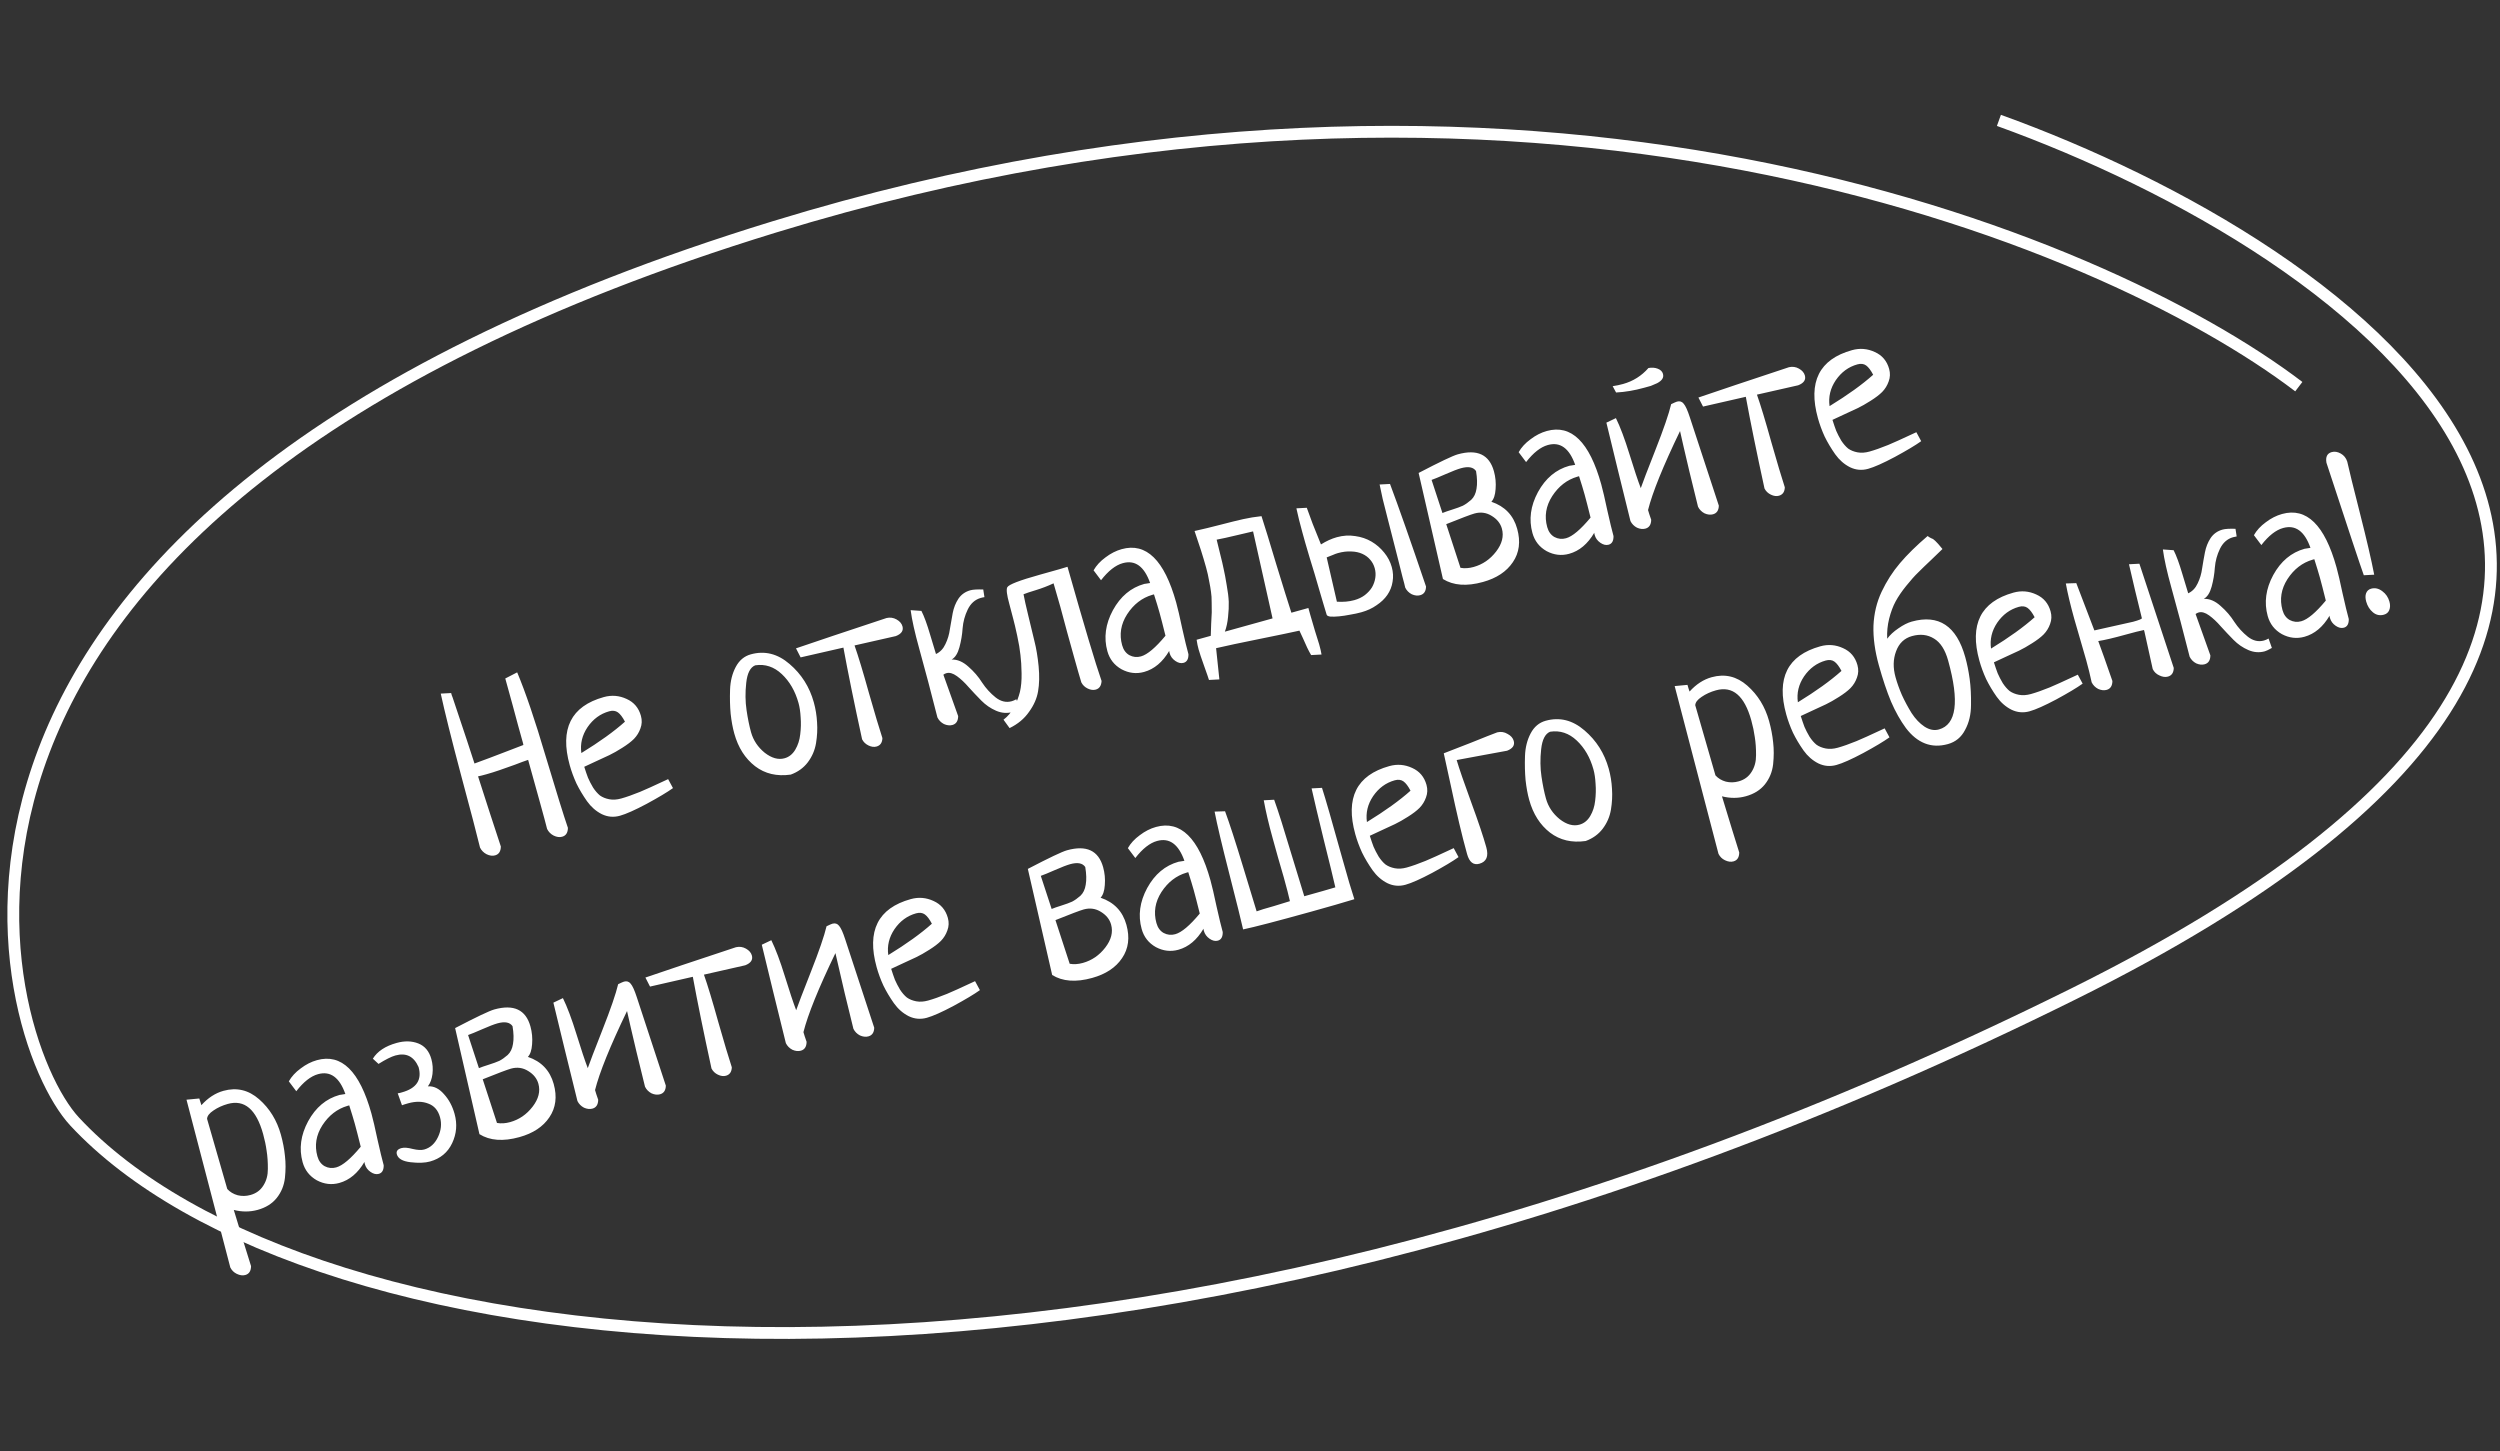
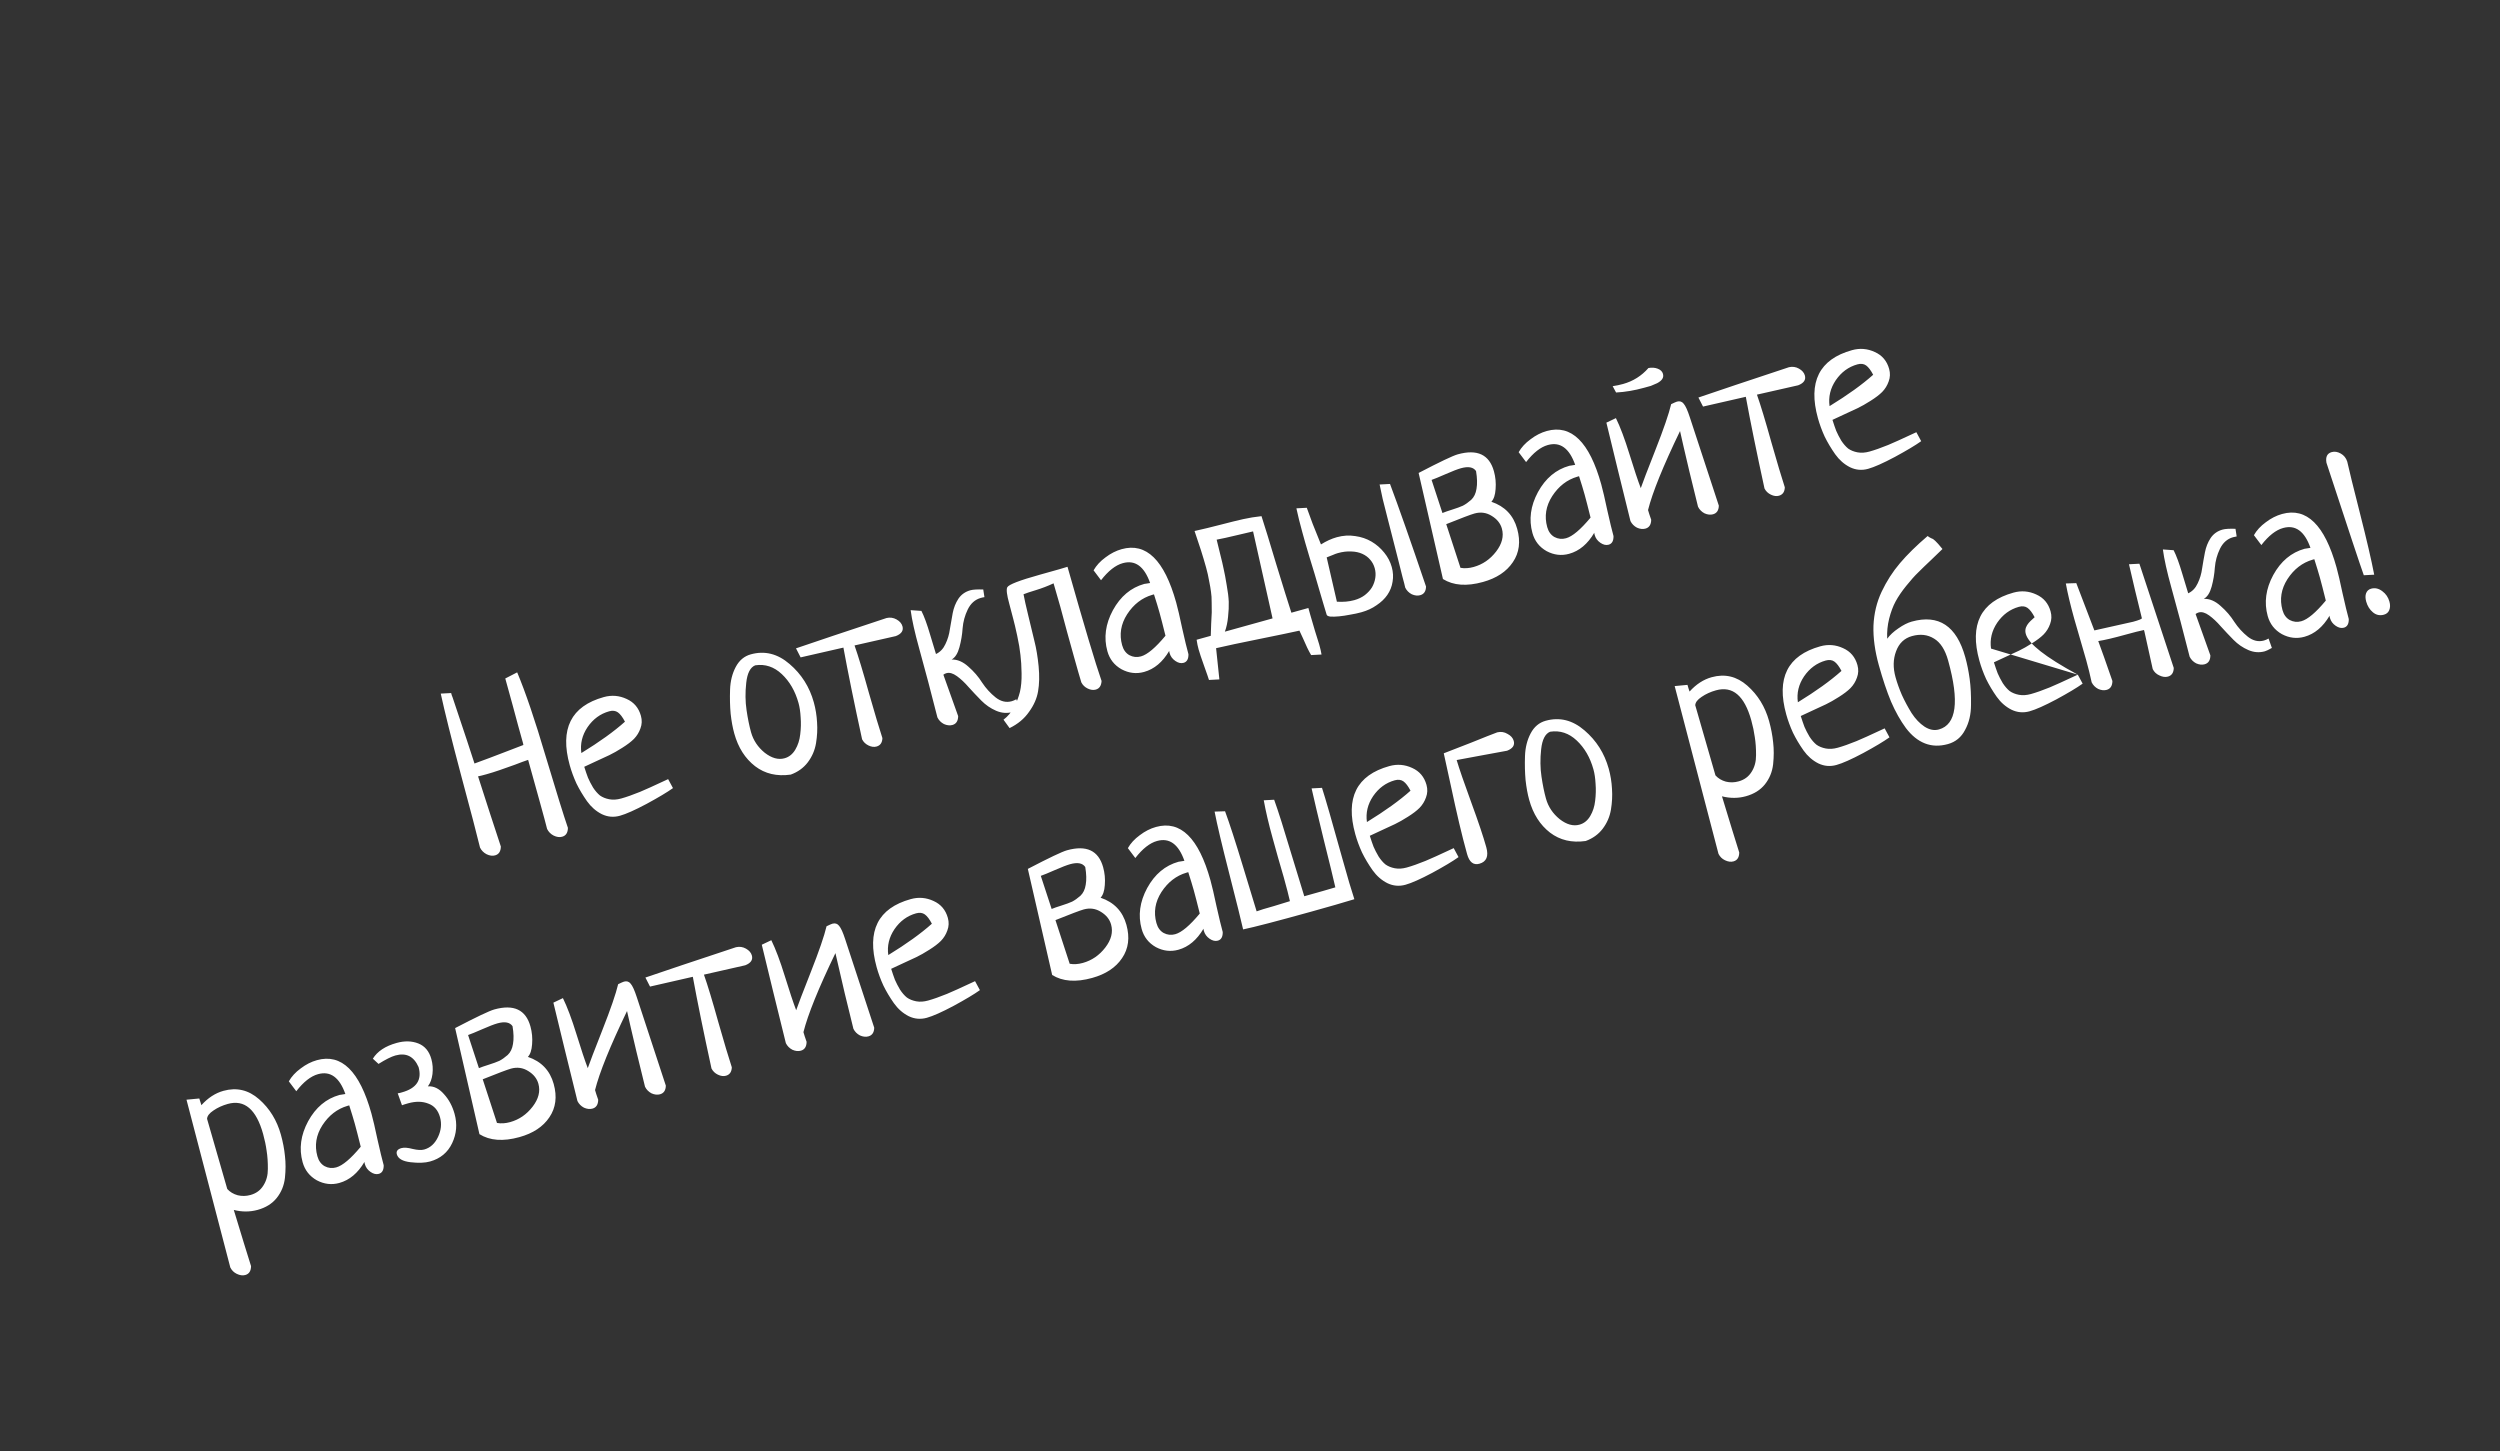
<svg xmlns="http://www.w3.org/2000/svg" width="298" height="173" viewBox="0 0 298 173" fill="none">
  <rect x="0" y="0" width="298" height="173" fill="#333333" stroke="none" />
-   <path d="M274.017 46.088C250.683 28.314 181.671 -0.377 92.303 27.045C-19.406 61.322 -0.356 123.734 8.894 133.685C35.984 162.826 129.54 176.848 247.207 118.45C341.341 71.732 280.472 29.584 238.27 14.35" stroke="white" style="stroke:white;stroke-opacity:1;" stroke-width="1.407" />
-   <path d="M60.229 80.875L61.648 80.145C62.638 82.498 63.771 85.837 65.047 90.161C66.336 94.463 67.219 97.303 67.695 98.681C67.688 99.261 67.46 99.613 67.01 99.738C66.698 99.825 66.359 99.779 65.993 99.601C65.644 99.419 65.384 99.155 65.214 98.811C65.058 98.183 64.778 97.143 64.374 95.689L62.953 90.576C62.577 90.699 62.053 90.891 61.38 91.153C60.719 91.392 60.108 91.609 59.547 91.802C59.003 91.99 58.48 92.154 57.978 92.294C57.528 92.419 57.197 92.502 56.984 92.542C57.312 93.588 57.789 95.068 58.414 96.982C59.035 98.879 59.463 100.186 59.7 100.903C59.693 101.483 59.465 101.835 59.015 101.96C58.703 102.047 58.365 102.001 57.998 101.823C57.649 101.641 57.39 101.377 57.219 101.033C56.858 99.531 56.098 96.629 54.94 92.328C53.799 88.022 52.998 84.805 52.537 82.677L53.777 82.612C53.792 82.664 53.816 82.751 53.849 82.872C53.895 82.971 53.928 83.055 53.947 83.124C55.356 87.318 56.226 89.947 56.559 91.011C57.133 90.795 57.741 90.57 58.385 90.335C59.04 90.079 59.756 89.805 60.533 89.514C61.322 89.202 61.937 88.966 62.377 88.806C62.395 88.801 62.379 88.712 62.331 88.539C62.283 88.366 62.088 87.665 61.747 86.437C61.423 85.203 60.917 83.349 60.229 80.875ZM79.642 92.872L80.219 93.942C79.534 94.43 78.487 95.057 77.078 95.821C75.681 96.564 74.62 97.036 73.893 97.238C73.149 97.445 72.432 97.383 71.744 97.052C71.051 96.704 70.46 96.188 69.971 95.504C69.478 94.802 69.059 94.098 68.713 93.393C68.381 92.665 68.113 91.938 67.911 91.211C66.709 86.885 68.063 84.178 71.974 83.091C72.909 82.831 73.815 82.906 74.692 83.314C75.566 83.705 76.134 84.377 76.399 85.329C76.543 85.848 76.523 86.347 76.34 86.827C76.174 87.302 75.916 87.718 75.569 88.076C75.233 88.412 74.772 88.763 74.184 89.132C73.614 89.495 73.099 89.788 72.638 90.009C72.178 90.23 71.625 90.486 70.979 90.778C70.333 91.069 69.887 91.277 69.642 91.401C69.799 91.898 69.947 92.332 70.088 92.703C70.245 93.069 70.447 93.461 70.694 93.877C70.952 94.271 71.226 94.586 71.516 94.823C71.818 95.037 72.185 95.187 72.619 95.271C73.053 95.356 73.529 95.326 74.048 95.181C74.671 95.008 75.418 94.745 76.289 94.391C77.155 94.02 77.918 93.677 78.576 93.364C79.252 93.046 79.607 92.882 79.642 92.872ZM69.298 89.763C71.464 88.434 73.197 87.188 74.495 86.025C74.215 85.488 73.936 85.118 73.656 84.916C73.376 84.715 73.028 84.671 72.613 84.787C71.558 85.08 70.698 85.711 70.035 86.678C69.389 87.64 69.144 88.669 69.298 89.763ZM87.527 87.437C87.334 86.745 87.189 85.955 87.092 85.069C87.012 84.178 86.99 83.224 87.024 82.208C87.058 81.192 87.283 80.29 87.698 79.504C88.114 78.717 88.711 78.216 89.489 77.999C91.151 77.537 92.692 77.92 94.114 79.147C95.532 80.356 96.495 81.877 97.005 83.712C97.222 84.49 97.351 85.293 97.395 86.12C97.451 86.925 97.409 87.747 97.27 88.588C97.13 89.428 96.802 90.19 96.284 90.875C95.778 91.537 95.102 92.024 94.256 92.333C92.606 92.568 91.19 92.235 90.008 91.333C88.82 90.414 87.993 89.115 87.527 87.437ZM90.02 79.306C89.434 79.543 89.077 80.239 88.951 81.393C88.824 82.546 88.837 83.633 88.99 84.653C89.138 85.656 89.316 86.529 89.522 87.273C89.792 88.243 90.336 89.061 91.155 89.728C91.987 90.373 92.775 90.592 93.519 90.385C94.055 90.236 94.482 89.894 94.799 89.358C95.117 88.823 95.312 88.218 95.386 87.545C95.473 86.85 95.49 86.174 95.438 85.518C95.403 84.856 95.318 84.283 95.184 83.799C94.789 82.38 94.125 81.231 93.192 80.354C92.258 79.476 91.201 79.127 90.02 79.306ZM95.434 78.36L94.883 77.283C97.163 76.5 100.762 75.295 105.678 73.668C106.098 73.57 106.496 73.627 106.872 73.839C107.248 74.051 107.482 74.322 107.573 74.651C107.717 75.17 107.453 75.56 106.78 75.822L101.861 76.937C102.308 78.211 102.878 80.094 103.571 82.586C104.276 85.056 104.813 86.855 105.183 87.982C105.166 88.527 104.933 88.862 104.483 88.987C104.189 89.069 103.87 89.028 103.526 88.862C103.182 88.697 102.927 88.451 102.761 88.124C101.82 83.8 101.078 80.156 100.534 77.194L95.434 78.36ZM121.148 83.349L121.543 84.47C121.157 84.689 120.877 84.823 120.704 84.871C120.046 85.053 119.389 85.003 118.732 84.72C118.076 84.436 117.488 84.031 116.968 83.504C116.449 82.977 115.947 82.446 115.463 81.909C114.995 81.368 114.528 80.929 114.062 80.593C113.596 80.257 113.181 80.139 112.818 80.24C112.679 80.278 112.557 80.34 112.45 80.426C112.808 81.445 113.395 83.09 114.213 85.361C114.206 85.94 113.978 86.293 113.528 86.418C113.216 86.504 112.88 86.467 112.518 86.307C112.169 86.124 111.91 85.861 111.74 85.517C111.001 82.59 110.275 79.846 109.564 77.285C109.039 75.399 108.701 73.881 108.549 72.73L109.833 72.82C110.159 73.457 110.506 74.404 110.874 75.663C111.238 76.904 111.469 77.669 111.568 77.959C112.063 77.728 112.439 77.334 112.694 76.779C112.967 76.218 113.146 75.619 113.229 74.98C113.33 74.337 113.442 73.7 113.565 73.069C113.688 72.439 113.913 71.873 114.24 71.372C114.584 70.866 115.059 70.529 115.664 70.361C115.976 70.274 116.489 70.243 117.204 70.268L117.346 71.18C117.237 71.191 117.096 71.221 116.923 71.269C116.231 71.462 115.707 71.924 115.352 72.657C115.009 73.367 114.806 74.113 114.743 74.895C114.694 75.654 114.567 76.407 114.364 77.153C114.162 77.9 113.85 78.387 113.429 78.616C114.112 78.594 114.778 78.875 115.425 79.459C116.089 80.039 116.64 80.678 117.076 81.377C117.525 82.054 118.061 82.641 118.685 83.139C119.303 83.62 119.941 83.769 120.598 83.586C120.771 83.538 120.954 83.459 121.148 83.349ZM120.342 86.789L119.617 85.788C120.125 85.404 120.546 84.905 120.878 84.291C121.193 83.681 121.426 83.076 121.576 82.475C121.721 81.857 121.787 81.121 121.773 80.267C121.76 79.413 121.714 78.68 121.637 78.068C121.573 77.433 121.444 76.668 121.25 75.771C121.057 74.874 120.9 74.209 120.78 73.776C120.672 73.322 120.515 72.722 120.308 71.978C120.015 70.923 119.934 70.264 120.067 70.004C120.237 69.677 121.542 69.174 123.982 68.496C125.903 67.963 126.991 67.651 127.246 67.561C129.233 74.578 130.587 79.113 131.307 81.169C131.278 81.736 131.048 82.08 130.615 82.2C130.321 82.282 130.002 82.24 129.657 82.075C129.313 81.909 129.058 81.663 128.893 81.336C128.688 80.666 128.401 79.665 128.03 78.332C127.847 77.675 127.571 76.68 127.201 75.347C126.848 74.01 126.577 73.004 126.39 72.329C126.043 71.083 125.775 70.151 125.585 69.533C124.891 69.856 124.192 70.125 123.488 70.339C122.783 70.554 122.288 70.719 122.004 70.836C122.111 71.421 122.303 72.281 122.581 73.416C122.859 74.55 123.101 75.555 123.307 76.43C123.525 77.282 123.691 78.28 123.804 79.423C123.911 80.549 123.889 81.543 123.738 82.406C123.598 83.246 123.238 84.064 122.658 84.859C122.099 85.667 121.327 86.31 120.342 86.789ZM131.242 69.163L130.355 67.983C130.68 67.409 131.152 66.895 131.772 66.443C132.387 65.974 133.033 65.645 133.707 65.458C136.632 64.645 138.796 66.765 140.201 71.818C140.393 72.51 140.634 73.543 140.922 74.917C141.228 76.286 141.475 77.308 141.663 77.983C141.673 78.558 141.48 78.901 141.082 79.011C140.77 79.098 140.441 79.021 140.095 78.782C139.749 78.543 139.523 78.233 139.417 77.852C139.384 77.731 139.368 77.642 139.371 77.585C138.587 78.922 137.589 79.758 136.378 80.095C135.46 80.35 134.564 80.245 133.689 79.779C132.827 79.292 132.263 78.573 131.999 77.621C131.552 76.012 131.771 74.385 132.656 72.741C133.558 71.092 134.806 70.046 136.398 69.603C136.467 69.584 136.538 69.574 136.612 69.572C136.682 69.552 136.762 69.54 136.853 69.533C136.962 69.521 137.042 69.508 137.094 69.494C136.393 67.508 135.307 66.719 133.836 67.128C132.971 67.368 132.106 68.047 131.242 69.163ZM138.925 75.78C138.623 74.559 138.385 73.637 138.212 73.014C138.068 72.495 137.849 71.773 137.554 70.848L137.347 70.906C136.123 71.264 135.126 72.036 134.355 73.219C133.601 74.398 133.402 75.628 133.758 76.908C133.912 77.462 134.199 77.858 134.619 78.095C135.057 78.328 135.518 78.377 136.002 78.242C136.764 78.03 137.738 77.21 138.925 75.78ZM145.349 80.985L144.109 81.05C144.056 80.86 143.865 80.307 143.536 79.392C143.207 78.476 142.985 77.811 142.87 77.396C142.773 77.05 142.696 76.67 142.637 76.258L144.324 75.789C144.329 75.471 144.345 74.991 144.372 74.35C144.416 73.704 144.439 73.25 144.441 72.988C144.443 72.727 144.439 72.346 144.431 71.845C144.434 71.322 144.408 70.891 144.351 70.553C144.307 70.192 144.232 69.756 144.127 69.245C144.04 68.728 143.919 68.193 143.765 67.64C143.404 66.342 142.946 64.894 142.39 63.296C143.374 63.079 144.404 62.83 145.482 62.549C146.577 62.263 147.475 62.041 148.177 61.883C148.879 61.726 149.61 61.606 150.371 61.526C150.75 62.688 151.34 64.612 152.142 67.297C152.957 69.96 153.554 71.872 153.933 73.035L155.958 72.472L156.174 73.251C156.299 73.701 156.486 74.338 156.734 75.164C156.999 75.985 157.171 76.534 157.247 76.811C157.392 77.33 157.485 77.733 157.527 78.019L156.287 78.085C156.151 77.862 155.995 77.569 155.82 77.208C155.667 76.859 155.496 76.478 155.306 76.064C155.117 75.651 154.978 75.354 154.891 75.173C153.89 75.395 152.286 75.729 150.08 76.175C147.891 76.615 146.184 76.978 144.958 77.263L145.349 80.985ZM145.025 64.326C145.08 64.59 145.214 65.14 145.428 65.975C145.636 66.793 145.784 67.424 145.869 67.866C145.972 68.303 146.089 68.923 146.219 69.726C146.361 70.507 146.444 71.174 146.467 71.726C146.485 72.262 146.457 72.866 146.383 73.539C146.322 74.19 146.196 74.775 146.004 75.294L151.689 73.714L149.366 63.343C149.119 63.393 148.471 63.545 147.423 63.799C146.393 64.048 145.593 64.224 145.025 64.326ZM154.53 60.593L155.77 60.528C155.958 61.072 156.191 61.707 156.467 62.432C156.76 63.152 157.091 63.973 157.459 64.896C158.094 64.496 158.722 64.21 159.345 64.036C160.089 63.83 160.823 63.784 161.545 63.901C162.262 63.999 162.91 64.22 163.49 64.562C164.07 64.904 164.574 65.342 165.002 65.876C165.425 66.392 165.723 66.962 165.896 67.585C166.064 68.19 166.097 68.778 165.994 69.347C165.909 69.911 165.7 70.435 165.369 70.919C165.05 71.38 164.622 71.788 164.087 72.142C163.573 72.508 162.971 72.788 162.279 72.98C161.863 73.096 161.415 73.192 160.933 73.27C160.456 73.365 160.018 73.431 159.618 73.468C159.218 73.504 158.876 73.516 158.593 73.501C158.321 73.465 158.169 73.386 158.135 73.265C158.058 72.988 157.939 72.592 157.778 72.078C157.633 71.559 157.466 70.99 157.275 70.372C157.102 69.749 156.911 69.094 156.701 68.406C156.491 67.719 156.289 67.058 156.094 66.422C155.916 65.782 155.746 65.205 155.584 64.69C155.435 64.154 155.315 63.721 155.224 63.392C154.954 62.423 154.723 61.49 154.53 60.593ZM158.14 66.441L159.357 71.723C160.116 71.773 160.807 71.711 161.43 71.538C161.915 71.403 162.334 71.203 162.689 70.936C163.056 70.648 163.342 70.335 163.547 69.999C163.747 69.645 163.877 69.273 163.936 68.884C163.996 68.495 163.973 68.11 163.867 67.729C163.761 67.348 163.585 67.015 163.338 66.73C163.086 66.427 162.768 66.189 162.384 66.016C162.001 65.843 161.565 65.75 161.076 65.736C160.583 65.706 160.051 65.77 159.48 65.928C159.289 65.981 159.087 66.056 158.871 66.153C158.651 66.233 158.407 66.329 158.14 66.441ZM164.45 57.752L165.69 57.687C166.191 59.021 166.799 60.706 167.515 62.745C168.226 64.765 169.048 67.156 169.983 69.916C169.972 70.478 169.741 70.822 169.291 70.947C168.98 71.034 168.643 70.997 168.282 70.836C167.933 70.653 167.673 70.39 167.503 70.046C167.448 69.782 167.339 69.355 167.175 68.767C167.029 68.174 166.859 67.494 166.665 66.728C166.47 65.962 166.261 65.143 166.038 64.273C165.815 63.403 165.599 62.559 165.39 61.741C165.182 60.923 164.99 60.165 164.815 59.468C164.652 58.749 164.53 58.177 164.45 57.752ZM169.1 56.376C171.624 55.059 173.18 54.319 173.768 54.156C176.087 53.511 177.523 54.184 178.076 56.174C178.268 56.866 178.335 57.575 178.275 58.3C178.228 59.002 178.061 59.506 177.772 59.81C179.377 60.352 180.403 61.427 180.85 63.037C181.273 64.56 181.101 65.884 180.333 67.011C179.582 68.133 178.394 68.921 176.767 69.373C174.829 69.911 173.24 69.794 171.999 69.02L169.1 56.376ZM172.391 62.48L174.089 67.684C174.579 67.772 175.101 67.738 175.655 67.585C176.728 67.286 177.62 66.675 178.333 65.75C179.045 64.825 179.276 63.912 179.026 63.013C178.853 62.389 178.452 61.886 177.823 61.501C177.189 61.099 176.5 61.002 175.756 61.209C175.324 61.329 174.202 61.753 172.391 62.48ZM170.645 57.205L171.938 61.152C172.188 61.045 172.578 60.908 173.11 60.742C173.642 60.576 174.065 60.421 174.379 60.278C174.689 60.117 175.016 59.886 175.361 59.585C175.701 59.267 175.914 58.825 176 58.261C176.102 57.692 176.084 56.989 175.945 56.151C175.627 55.68 175.027 55.567 174.145 55.813C173.747 55.923 173.141 56.157 172.326 56.514C171.512 56.871 170.952 57.101 170.645 57.205ZM181.91 55.08L181.023 53.901C181.348 53.326 181.821 52.812 182.441 52.361C183.056 51.891 183.701 51.563 184.376 51.375C187.3 50.562 189.465 52.682 190.869 57.736C191.062 58.428 191.302 59.461 191.591 60.834C191.897 62.203 192.144 63.225 192.331 63.9C192.342 64.475 192.148 64.818 191.75 64.929C191.439 65.015 191.11 64.939 190.764 64.7C190.417 64.46 190.191 64.15 190.086 63.769C190.052 63.648 190.037 63.559 190.039 63.503C189.255 64.839 188.257 65.676 187.046 66.012C186.129 66.267 185.233 66.162 184.358 65.697C183.495 65.21 182.932 64.49 182.667 63.538C182.22 61.929 182.439 60.302 183.324 58.658C184.227 57.009 185.474 55.963 187.066 55.521C187.135 55.502 187.207 55.491 187.281 55.489C187.35 55.47 187.43 55.457 187.522 55.45C187.63 55.439 187.711 55.426 187.763 55.411C187.061 53.425 185.975 52.636 184.505 53.045C183.639 53.286 182.775 53.964 181.91 55.08ZM189.594 61.697C189.292 60.476 189.054 59.554 188.881 58.931C188.737 58.412 188.517 57.69 188.223 56.765L188.015 56.823C186.791 57.182 185.794 57.953 185.023 59.137C184.27 60.315 184.071 61.545 184.427 62.826C184.581 63.379 184.868 63.775 185.288 64.012C185.725 64.245 186.186 64.294 186.671 64.159C187.432 63.948 188.406 63.127 189.594 61.697ZM192.636 46.787L192.23 46.032C192.66 45.969 193.074 45.882 193.472 45.771C194.666 45.439 195.674 44.805 196.494 43.869C196.902 43.793 197.273 43.82 197.608 43.951C197.942 44.081 198.148 44.285 198.225 44.562C198.288 44.787 198.26 44.99 198.143 45.172C198.026 45.354 197.821 45.523 197.529 45.678C197.232 45.817 196.982 45.923 196.779 45.999C196.571 46.056 196.294 46.133 195.948 46.229C194.823 46.542 193.719 46.728 192.636 46.787ZM196.446 60.799C196.528 61.093 196.654 61.478 196.823 61.953C196.816 62.532 196.588 62.885 196.138 63.01C195.827 63.097 195.49 63.06 195.129 62.899C194.78 62.717 194.52 62.453 194.35 62.109C194.012 60.693 193.503 58.625 192.822 55.907C192.158 53.183 191.711 51.34 191.481 50.379L192.617 49.84C193.133 50.889 193.672 52.324 194.233 54.144C194.795 55.964 195.244 57.312 195.581 58.188C195.775 57.612 196.358 56.089 197.331 53.619C198.303 51.149 198.927 49.335 199.202 48.177C199.563 48.002 199.796 47.9 199.9 47.871C200.229 47.78 200.495 47.865 200.697 48.125C200.918 48.381 201.158 48.91 201.419 49.714L204.884 60.272C204.873 60.834 204.642 61.178 204.192 61.303C203.881 61.389 203.544 61.352 203.183 61.192C202.834 61.009 202.574 60.746 202.404 60.402C202.262 59.826 201.919 58.421 201.372 56.187C200.838 53.93 200.467 52.328 200.26 51.379C198.238 55.575 196.967 58.716 196.446 60.799ZM203.001 48.464L202.45 47.386C204.73 46.604 208.328 45.398 213.245 43.771C213.665 43.673 214.063 43.73 214.439 43.942C214.815 44.155 215.048 44.425 215.14 44.754C215.284 45.273 215.02 45.664 214.347 45.925L209.428 47.041C209.875 48.315 210.445 50.197 211.138 52.689C211.843 55.159 212.38 56.958 212.749 58.086C212.733 58.631 212.5 58.966 212.05 59.091C211.756 59.173 211.437 59.131 211.092 58.965C210.748 58.8 210.493 58.554 210.328 58.227C209.387 53.903 208.645 50.26 208.101 47.298L203.001 48.464ZM228.429 51.519L229.006 52.589C228.321 53.077 227.274 53.704 225.865 54.468C224.468 55.211 223.406 55.683 222.679 55.885C221.935 56.092 221.219 56.03 220.531 55.699C219.837 55.351 219.247 54.835 218.758 54.151C218.265 53.449 217.845 52.745 217.5 52.039C217.167 51.312 216.9 50.584 216.698 49.858C215.496 45.532 216.85 42.825 220.761 41.738C221.695 41.478 222.601 41.553 223.479 41.961C224.352 42.352 224.921 43.024 225.186 43.975C225.33 44.495 225.31 44.994 225.127 45.474C224.96 45.949 224.703 46.365 224.355 46.723C224.02 47.058 223.558 47.41 222.971 47.779C222.401 48.142 221.886 48.434 221.425 48.656C220.965 48.877 220.411 49.133 219.765 49.425C219.119 49.716 218.674 49.924 218.429 50.048C218.585 50.545 218.734 50.979 218.874 51.35C219.032 51.716 219.234 52.108 219.48 52.524C219.739 52.918 220.013 53.233 220.302 53.47C220.604 53.684 220.972 53.834 221.406 53.918C221.839 54.002 222.316 53.973 222.835 53.828C223.458 53.655 224.205 53.392 225.076 53.038C225.942 52.666 226.704 52.324 227.363 52.011C228.039 51.692 228.394 51.528 228.429 51.519ZM218.085 48.41C220.251 47.081 221.983 45.835 223.282 44.672C223.002 44.135 222.722 43.765 222.443 43.563C222.163 43.361 221.815 43.318 221.4 43.434C220.344 43.727 219.485 44.358 218.822 45.325C218.176 46.287 217.93 47.316 218.085 48.41ZM22.23 131.084L23.756 130.939C23.857 131.303 23.94 131.569 24.005 131.737C24.789 130.867 25.665 130.297 26.634 130.027C28.209 129.59 29.625 129.923 30.883 131.028C32.14 132.132 33.007 133.541 33.483 135.254C33.724 136.119 33.886 136.969 33.968 137.804C34.064 138.616 34.062 139.483 33.964 140.405C33.862 141.31 33.534 142.11 32.981 142.804C32.441 143.476 31.686 143.947 30.717 144.216C29.8 144.471 28.85 144.474 27.868 144.225C28.779 147.234 29.464 149.467 29.925 150.923C29.918 151.503 29.69 151.856 29.24 151.981C28.929 152.067 28.59 152.022 28.224 151.844C27.879 151.678 27.622 151.424 27.452 151.08L22.23 131.084ZM24.682 133.366L27.09 141.729C27.413 142.086 27.827 142.335 28.332 142.474C28.832 142.596 29.341 142.585 29.86 142.441C30.535 142.253 31.046 141.878 31.393 141.316C31.757 140.748 31.936 140.084 31.929 139.321C31.935 138.537 31.886 137.823 31.782 137.181C31.695 136.534 31.556 135.864 31.363 135.172C30.546 132.23 29.142 131.036 27.152 131.589C26.512 131.767 25.941 132.028 25.44 132.373C24.952 132.695 24.699 133.026 24.682 133.366ZM35.316 130.075L34.428 128.896C34.753 128.321 35.226 127.807 35.846 127.355C36.461 126.886 37.106 126.558 37.781 126.37C40.706 125.557 42.87 127.677 44.274 132.73C44.467 133.423 44.707 134.456 44.996 135.829C45.302 137.198 45.549 138.22 45.736 138.895C45.747 139.47 45.553 139.813 45.155 139.924C44.844 140.01 44.515 139.934 44.169 139.694C43.823 139.455 43.597 139.145 43.491 138.764C43.457 138.643 43.442 138.554 43.445 138.497C42.66 139.834 41.662 140.671 40.451 141.007C39.534 141.262 38.638 141.157 37.763 140.692C36.901 140.204 36.337 139.485 36.072 138.533C35.625 136.924 35.844 135.297 36.729 133.653C37.632 132.004 38.879 130.958 40.471 130.516C40.54 130.497 40.612 130.486 40.686 130.484C40.755 130.465 40.836 130.452 40.927 130.445C41.035 130.433 41.116 130.42 41.168 130.406C40.467 128.42 39.38 127.631 37.91 128.04C37.044 128.28 36.18 128.959 35.316 130.075ZM42.999 136.692C42.697 135.471 42.459 134.549 42.286 133.926C42.142 133.407 41.922 132.685 41.628 131.76L41.42 131.818C40.197 132.177 39.199 132.948 38.428 134.131C37.675 135.31 37.476 136.54 37.832 137.821C37.986 138.374 38.273 138.77 38.693 139.007C39.13 139.24 39.591 139.289 40.076 139.154C40.837 138.943 41.812 138.122 42.999 136.692ZM47.916 131.746L47.408 130.322C47.46 130.307 47.54 130.294 47.649 130.283C47.77 130.249 47.856 130.225 47.908 130.21C49.656 129.725 50.318 128.72 49.895 127.197C49.334 125.918 48.414 125.456 47.133 125.812C46.649 125.947 45.978 126.282 45.12 126.819L44.444 126.196C44.983 125.319 45.927 124.693 47.277 124.318C48.229 124.053 49.092 124.074 49.867 124.381C50.642 124.688 51.16 125.308 51.419 126.243C51.578 126.814 51.622 127.407 51.551 128.024C51.475 128.623 51.294 129.111 51.007 129.489C51.703 129.445 52.339 129.753 52.914 130.413C53.501 131.051 53.925 131.838 54.185 132.772C54.521 133.983 54.425 135.147 53.897 136.264C53.368 137.38 52.489 138.109 51.261 138.45C50.655 138.619 49.88 138.647 48.936 138.537C47.992 138.427 47.448 138.112 47.304 137.593C47.203 137.229 47.386 136.983 47.853 136.853C48.164 136.766 48.612 136.8 49.196 136.955C49.774 137.092 50.228 137.115 50.557 137.024C51.284 136.822 51.835 136.324 52.211 135.53C52.587 134.736 52.666 133.949 52.45 133.17C52.219 132.34 51.752 131.799 51.048 131.547C50.357 131.273 49.561 131.261 48.661 131.511C48.315 131.607 48.067 131.686 47.916 131.746ZM54.251 122.547C56.775 121.231 58.331 120.491 58.919 120.327C61.238 119.683 62.674 120.356 63.227 122.346C63.419 123.038 63.486 123.746 63.426 124.471C63.379 125.174 63.211 125.677 62.923 125.981C64.528 126.523 65.554 127.599 66.001 129.208C66.424 130.731 66.252 132.056 65.484 133.183C64.733 134.305 63.544 135.092 61.918 135.544C59.98 136.083 58.39 135.965 57.15 135.192L54.251 122.547ZM57.541 128.651L59.239 133.856C59.73 133.943 60.252 133.91 60.806 133.756C61.879 133.458 62.771 132.846 63.483 131.921C64.196 130.996 64.427 130.084 64.177 129.184C64.004 128.561 63.602 128.057 62.974 127.673C62.34 127.271 61.651 127.174 60.907 127.38C60.474 127.501 59.353 127.924 57.541 128.651ZM55.796 123.376L57.088 127.323C57.338 127.217 57.729 127.08 58.261 126.914C58.792 126.747 59.215 126.592 59.53 126.449C59.839 126.288 60.167 126.058 60.512 125.757C60.852 125.438 61.065 124.997 61.15 124.433C61.253 123.864 61.235 123.16 61.095 122.323C60.778 121.852 60.178 121.739 59.295 121.984C58.897 122.095 58.291 122.329 57.477 122.685C56.663 123.042 56.102 123.273 55.796 123.376ZM70.929 129.936C71.011 130.23 71.136 130.615 71.305 131.09C71.299 131.669 71.07 132.022 70.621 132.147C70.309 132.233 69.972 132.196 69.611 132.036C69.262 131.853 69.002 131.59 68.832 131.246C68.495 129.83 67.985 127.762 67.304 125.043C66.64 122.32 66.193 120.477 65.963 119.516L67.1 118.976C67.615 120.026 68.154 121.461 68.716 123.281C69.277 125.101 69.727 126.449 70.063 127.324C70.257 126.748 70.841 125.225 71.813 122.755C72.786 120.285 73.409 118.472 73.684 117.314C74.046 117.139 74.278 117.037 74.382 117.008C74.711 116.917 74.977 117.001 75.18 117.262C75.4 117.518 75.64 118.047 75.901 118.851L79.367 129.408C79.355 129.971 79.124 130.314 78.675 130.439C78.363 130.526 78.027 130.489 77.665 130.329C77.316 130.146 77.056 129.883 76.886 129.538C76.745 128.963 76.401 127.558 75.854 125.323C75.32 123.067 74.95 121.464 74.742 120.515C72.721 124.712 71.45 127.852 70.929 129.936ZM77.483 117.6L76.932 116.523C79.212 115.74 82.811 114.535 87.727 112.908C88.147 112.81 88.545 112.867 88.921 113.079C89.297 113.292 89.531 113.562 89.622 113.891C89.766 114.41 89.502 114.8 88.829 115.062L83.91 116.178C84.358 117.451 84.927 119.334 85.62 121.826C86.325 124.296 86.862 126.095 87.232 127.222C87.215 127.767 86.982 128.103 86.532 128.228C86.238 128.309 85.919 128.268 85.575 128.102C85.231 127.937 84.976 127.691 84.81 127.364C83.869 123.04 83.127 119.396 82.584 116.434L77.483 117.6ZM95.77 123.032C95.852 123.326 95.977 123.71 96.146 124.185C96.14 124.765 95.912 125.117 95.462 125.242C95.15 125.329 94.814 125.292 94.452 125.132C94.103 124.949 93.843 124.686 93.673 124.341C93.336 122.925 92.826 120.858 92.145 118.139C91.481 115.415 91.034 113.573 90.805 112.612L91.941 112.072C92.456 113.122 92.995 114.557 93.557 116.377C94.118 118.196 94.568 119.544 94.904 120.42C95.098 119.844 95.682 118.321 96.654 115.851C97.627 113.381 98.251 111.567 98.525 110.41C98.887 110.235 99.12 110.133 99.223 110.104C99.552 110.013 99.818 110.097 100.021 110.358C100.241 110.613 100.481 111.143 100.742 111.947L104.208 122.504C104.196 123.066 103.966 123.41 103.516 123.535C103.204 123.622 102.868 123.585 102.506 123.424C102.157 123.242 101.897 122.978 101.727 122.634C101.586 122.058 101.242 120.653 100.696 118.419C100.162 116.163 99.791 114.56 99.583 113.611C97.562 117.808 96.291 120.948 95.77 123.032ZM116.227 116.954L116.804 118.024C116.12 118.513 115.073 119.139 113.663 119.904C112.266 120.646 111.205 121.119 110.478 121.321C109.734 121.527 109.017 121.466 108.329 121.135C107.636 120.787 107.045 120.271 106.556 119.586C106.063 118.885 105.644 118.181 105.299 117.475C104.966 116.747 104.698 116.02 104.496 115.293C103.294 110.967 104.648 108.261 108.559 107.174C109.494 106.914 110.4 106.988 111.278 107.397C112.151 107.788 112.719 108.459 112.984 109.411C113.128 109.93 113.109 110.43 112.925 110.91C112.759 111.384 112.502 111.801 112.154 112.159C111.818 112.494 111.357 112.846 110.769 113.214C110.199 113.578 109.684 113.87 109.224 114.091C108.763 114.313 108.21 114.569 107.564 114.86C106.918 115.152 106.472 115.359 106.227 115.483C106.384 115.981 106.532 116.415 106.673 116.786C106.831 117.152 107.033 117.543 107.279 117.959C107.537 118.354 107.811 118.669 108.101 118.905C108.403 119.12 108.771 119.269 109.204 119.354C109.638 119.438 110.114 119.408 110.633 119.264C111.256 119.091 112.003 118.827 112.874 118.473C113.74 118.102 114.503 117.76 115.161 117.446C115.837 117.128 116.192 116.964 116.227 116.954ZM105.884 113.845C108.049 112.516 109.782 111.271 111.08 110.108C110.801 109.571 110.521 109.201 110.241 108.999C109.961 108.797 109.614 108.754 109.198 108.869C108.143 109.163 107.283 109.793 106.62 110.76C105.974 111.723 105.729 112.751 105.884 113.845ZM122.518 103.573C125.042 102.257 126.598 101.517 127.186 101.353C129.505 100.709 130.941 101.382 131.494 103.372C131.687 104.064 131.753 104.772 131.694 105.497C131.647 106.2 131.479 106.703 131.19 107.007C132.795 107.549 133.821 108.625 134.268 110.234C134.692 111.757 134.519 113.082 133.751 114.209C133.001 115.331 131.812 116.118 130.185 116.57C128.247 117.109 126.658 116.991 125.418 116.218L122.518 103.573ZM125.809 109.678L127.507 114.882C127.997 114.969 128.519 114.936 129.073 114.782C130.146 114.484 131.039 113.872 131.751 112.947C132.463 112.022 132.694 111.11 132.444 110.21C132.271 109.587 131.87 109.083 131.241 108.699C130.608 108.297 129.919 108.2 129.175 108.406C128.742 108.527 127.62 108.95 125.809 109.678ZM124.063 104.402L125.356 108.349C125.606 108.243 125.997 108.106 126.528 107.94C127.06 107.773 127.483 107.618 127.797 107.475C128.107 107.314 128.434 107.084 128.779 106.783C129.12 106.464 129.332 106.023 129.418 105.459C129.521 104.89 129.502 104.186 129.363 103.349C129.045 102.878 128.445 102.765 127.563 103.01C127.165 103.121 126.559 103.355 125.745 103.711C124.93 104.068 124.37 104.299 124.063 104.402ZM135.329 102.278L134.442 101.098C134.766 100.523 135.239 100.01 135.859 99.558C136.474 99.089 137.119 98.76 137.794 98.573C140.719 97.76 142.883 99.88 144.288 104.933C144.48 105.625 144.72 106.658 145.009 108.032C145.315 109.401 145.562 110.423 145.749 111.098C145.76 111.673 145.566 112.016 145.168 112.126C144.857 112.213 144.528 112.136 144.182 111.897C143.836 111.658 143.61 111.348 143.504 110.967C143.47 110.846 143.455 110.757 143.458 110.7C142.673 112.037 141.676 112.873 140.464 113.21C139.547 113.465 138.651 113.36 137.776 112.895C136.914 112.407 136.35 111.688 136.086 110.736C135.638 109.127 135.857 107.5 136.743 105.856C137.645 104.207 138.892 103.161 140.484 102.719C140.554 102.699 140.625 102.689 140.699 102.687C140.768 102.668 140.849 102.655 140.94 102.648C141.049 102.636 141.129 102.623 141.181 102.609C140.48 100.623 139.394 99.834 137.923 100.243C137.058 100.483 136.193 101.162 135.329 102.278ZM143.012 108.895C142.71 107.674 142.472 106.752 142.299 106.129C142.155 105.61 141.935 104.888 141.641 103.963L141.433 104.021C140.21 104.379 139.212 105.151 138.441 106.334C137.688 107.513 137.489 108.743 137.845 110.023C137.999 110.577 138.286 110.973 138.706 111.21C139.143 111.443 139.605 111.492 140.089 111.357C140.85 111.145 141.825 110.325 143.012 108.895ZM156.342 93.977L157.582 93.912C157.957 95.057 158.766 97.87 160.012 102.352C160.633 104.585 161.108 106.195 161.439 107.185C160.134 107.585 158.425 108.078 156.314 108.665C152.23 109.8 149.518 110.507 148.179 110.786C147.957 109.785 147.409 107.579 146.536 104.168C145.657 100.74 145.072 98.265 144.78 96.743L146.027 96.704C146.552 98.124 147.265 100.321 148.167 103.296C149.068 106.27 149.609 108.049 149.79 108.633C150.161 108.492 150.84 108.285 151.826 108.011C152.825 107.715 153.469 107.517 153.758 107.418C153.625 106.803 153.377 105.846 153.017 104.548C152.877 104.046 152.655 103.279 152.349 102.245C152.06 101.207 151.844 100.428 151.699 99.909C151.228 98.213 150.875 96.708 150.64 95.394L151.88 95.329C152.369 96.684 153.05 98.835 153.925 101.779C154.816 104.719 155.331 106.403 155.469 106.831C157.234 106.34 158.469 105.988 159.173 105.773C158.937 104.72 158.475 102.826 157.789 100.09C157.121 97.349 156.638 95.311 156.342 93.977ZM173.281 101.097L173.858 102.167C173.174 102.656 172.127 103.282 170.717 104.047C169.32 104.789 168.259 105.261 167.532 105.463C166.788 105.67 166.071 105.608 165.383 105.278C164.69 104.93 164.099 104.413 163.61 103.729C163.117 103.027 162.698 102.323 162.353 101.618C162.02 100.89 161.752 100.163 161.55 99.436C160.348 95.11 161.702 92.403 165.613 91.316C166.548 91.057 167.454 91.131 168.332 91.539C169.205 91.931 169.773 92.602 170.038 93.554C170.182 94.073 170.163 94.572 169.979 95.052C169.813 95.527 169.556 95.944 169.208 96.301C168.872 96.637 168.411 96.989 167.823 97.357C167.253 97.721 166.738 98.013 166.278 98.234C165.817 98.455 165.264 98.712 164.618 99.003C163.972 99.294 163.526 99.502 163.281 99.626C163.438 100.123 163.586 100.557 163.727 100.928C163.885 101.295 164.087 101.686 164.333 102.102C164.591 102.496 164.865 102.812 165.155 103.048C165.457 103.262 165.825 103.412 166.258 103.496C166.692 103.581 167.168 103.551 167.687 103.407C168.31 103.234 169.057 102.97 169.928 102.616C170.794 102.245 171.557 101.903 172.215 101.589C172.891 101.271 173.246 101.107 173.281 101.097ZM162.938 97.988C165.103 96.659 166.836 95.413 168.134 94.251C167.855 93.713 167.575 93.344 167.295 93.142C167.015 92.94 166.668 92.897 166.252 93.012C165.197 93.305 164.337 93.936 163.674 94.903C163.028 95.866 162.783 96.894 162.938 97.988ZM172.097 89.794C172.822 89.518 173.915 89.093 175.377 88.519C176.835 87.927 177.868 87.519 178.476 87.294C178.914 87.191 179.323 87.254 179.704 87.484C180.097 87.692 180.342 87.968 180.438 88.314C180.582 88.834 180.318 89.224 179.645 89.486C178.99 89.612 177.997 89.794 176.665 90.034C175.334 90.274 174.324 90.461 173.634 90.597C173.945 91.648 174.525 93.332 175.374 95.65C176.223 97.968 176.821 99.75 177.167 100.996C177.466 102.068 177.191 102.723 176.343 102.958C175.633 103.156 175.144 102.77 174.875 101.801C174.557 100.659 174.244 99.431 173.935 98.119C173.622 96.789 173.283 95.271 172.921 93.564C172.553 91.839 172.279 90.582 172.097 89.794ZM182.282 95.352C182.089 94.66 181.945 93.87 181.847 92.984C181.768 92.093 181.745 91.139 181.779 90.123C181.814 89.106 182.039 88.205 182.454 87.419C182.869 86.632 183.466 86.131 184.245 85.914C185.906 85.453 187.448 85.835 188.87 87.061C190.287 88.271 191.251 89.793 191.76 91.627C191.977 92.406 192.107 93.208 192.15 94.035C192.206 94.84 192.164 95.662 192.025 96.503C191.886 97.343 191.557 98.105 191.039 98.79C190.533 99.453 189.858 99.939 189.012 100.248C187.362 100.483 185.946 100.15 184.763 99.248C183.575 98.329 182.748 97.03 182.282 95.352ZM184.776 87.221C184.189 87.458 183.833 88.154 183.706 89.308C183.579 90.461 183.592 91.548 183.745 92.568C183.893 93.571 184.071 94.444 184.278 95.189C184.547 96.158 185.091 96.976 185.911 97.643C186.742 98.288 187.53 98.507 188.274 98.3C188.811 98.151 189.238 97.809 189.555 97.273C189.872 96.737 190.068 96.133 190.141 95.46C190.228 94.765 190.245 94.089 190.193 93.433C190.158 92.771 190.074 92.198 189.939 91.714C189.545 90.295 188.881 89.146 187.947 88.269C187.013 87.391 185.956 87.042 184.776 87.221ZM199.621 81.78L201.147 81.636C201.248 81.999 201.331 82.265 201.397 82.433C202.18 81.563 203.056 80.993 204.026 80.724C205.6 80.286 207.017 80.62 208.274 81.724C209.532 82.829 210.399 84.237 210.875 85.951C211.115 86.816 211.277 87.666 211.36 88.5C211.455 89.313 211.454 90.18 211.356 91.102C211.253 92.007 210.925 92.806 210.373 93.5C209.833 94.172 209.078 94.643 208.109 94.912C207.192 95.167 206.242 95.17 205.259 94.921C206.17 97.931 206.856 100.163 207.317 101.62C207.31 102.2 207.082 102.552 206.632 102.677C206.32 102.764 205.981 102.718 205.615 102.54C205.271 102.375 205.014 102.12 204.843 101.776L199.621 81.78ZM202.073 84.063L204.482 92.425C204.805 92.783 205.219 93.031 205.723 93.171C206.223 93.293 206.733 93.282 207.252 93.137C207.927 92.95 208.438 92.575 208.785 92.012C209.149 91.445 209.328 90.78 209.321 90.018C209.327 89.233 209.277 88.52 209.174 87.878C209.087 87.231 208.947 86.561 208.755 85.869C207.937 82.927 206.534 81.733 204.544 82.286C203.903 82.464 203.333 82.725 202.832 83.069C202.343 83.391 202.091 83.722 202.073 84.063ZM224.65 86.82L225.227 87.89C224.543 88.378 223.496 89.005 222.087 89.769C220.69 90.512 219.628 90.984 218.901 91.186C218.157 91.393 217.441 91.331 216.752 91C216.059 90.652 215.468 90.136 214.98 89.452C214.486 88.75 214.067 88.046 213.722 87.341C213.389 86.613 213.122 85.885 212.92 85.159C211.717 80.832 213.072 78.126 216.983 77.039C217.917 76.779 218.823 76.854 219.701 77.262C220.574 77.653 221.143 78.325 221.407 79.276C221.552 79.796 221.532 80.295 221.348 80.775C221.182 81.25 220.925 81.666 220.577 82.024C220.242 82.359 219.78 82.711 219.193 83.08C218.623 83.443 218.107 83.736 217.647 83.957C217.186 84.178 216.633 84.434 215.987 84.726C215.341 85.017 214.896 85.225 214.65 85.349C214.807 85.846 214.956 86.28 215.096 86.651C215.254 87.017 215.456 87.409 215.702 87.825C215.961 88.219 216.235 88.534 216.524 88.771C216.826 88.985 217.194 89.135 217.627 89.219C218.061 89.304 218.537 89.274 219.057 89.129C219.68 88.956 220.427 88.693 221.298 88.339C222.164 87.968 222.926 87.625 223.585 87.312C224.26 86.993 224.616 86.829 224.65 86.82ZM214.307 83.711C216.473 82.382 218.205 81.136 219.504 79.973C219.224 79.436 218.944 79.066 218.664 78.864C218.385 78.662 218.037 78.619 217.622 78.735C216.566 79.028 215.707 79.659 215.043 80.626C214.397 81.588 214.152 82.617 214.307 83.711ZM224.953 76.138C225.277 75.694 225.722 75.281 226.287 74.9C226.865 74.497 227.396 74.229 227.88 74.094C231.099 73.199 233.225 74.612 234.259 78.333C234.481 79.129 234.656 79.994 234.785 80.927C234.909 81.843 234.962 82.873 234.944 84.015C234.943 85.152 234.708 86.15 234.238 87.007C233.79 87.877 233.107 88.44 232.19 88.695C231.204 88.969 230.292 88.943 229.456 88.616C228.619 88.289 227.863 87.679 227.186 86.786C226.526 85.888 225.936 84.841 225.417 83.643C224.91 82.423 224.424 80.973 223.957 79.295C223.486 77.599 223.272 76.027 223.317 74.579C223.38 73.126 223.704 71.778 224.29 70.534C224.877 69.29 225.605 68.155 226.476 67.13C227.347 66.105 228.445 65.026 229.771 63.894C229.913 64.003 230.059 64.093 230.209 64.163C230.372 64.211 230.531 64.316 230.688 64.477C230.862 64.634 231.147 64.956 231.543 65.442C231.268 65.724 230.819 66.156 230.198 66.739C229.577 67.322 229.063 67.819 228.655 68.23C228.243 68.624 227.767 69.157 227.226 69.83C226.699 70.48 226.275 71.101 225.955 71.693C225.647 72.263 225.39 72.95 225.185 73.752C224.992 74.533 224.914 75.328 224.953 76.138ZM232.217 78.733C231.861 77.452 231.303 76.582 230.541 76.123C229.775 75.646 228.899 75.545 227.912 75.819C226.995 76.074 226.362 76.678 226.012 77.633C225.657 78.571 225.636 79.602 225.949 80.727C226.136 81.401 226.388 82.105 226.703 82.838C227.036 83.566 227.423 84.287 227.865 85.004C228.318 85.698 228.831 86.236 229.404 86.617C229.993 86.994 230.565 87.105 231.118 86.951C233.212 86.37 233.579 83.63 232.217 78.733ZM247.674 80.421L248.251 81.49C247.567 81.979 246.52 82.606 245.111 83.37C243.714 84.112 242.652 84.585 241.925 84.787C241.181 84.993 240.465 84.932 239.776 84.601C239.083 84.253 238.492 83.737 238.004 83.052C237.511 82.351 237.091 81.647 236.746 80.941C236.413 80.213 236.146 79.486 235.944 78.76C234.741 74.433 236.096 71.727 240.007 70.64C240.941 70.38 241.847 70.454 242.725 70.863C243.598 71.254 244.167 71.925 244.431 72.877C244.576 73.396 244.556 73.896 244.372 74.376C244.206 74.851 243.949 75.267 243.601 75.625C243.266 75.96 242.804 76.312 242.217 76.68C241.647 77.044 241.131 77.336 240.671 77.558C240.21 77.779 239.657 78.035 239.011 78.326C238.365 78.618 237.92 78.826 237.674 78.95C237.831 79.447 237.98 79.881 238.12 80.252C238.278 80.618 238.48 81.009 238.726 81.426C238.985 81.82 239.259 82.135 239.548 82.371C239.85 82.586 240.218 82.735 240.652 82.82C241.085 82.904 241.562 82.874 242.081 82.73C242.704 82.557 243.451 82.293 244.322 81.94C245.188 81.568 245.95 81.226 246.609 80.912C247.285 80.594 247.64 80.43 247.674 80.421ZM237.331 77.311C239.497 75.982 241.229 74.737 242.528 73.574C242.248 73.037 241.968 72.667 241.688 72.465C241.409 72.263 241.061 72.22 240.646 72.335C239.59 72.629 238.731 73.259 238.067 74.227C237.421 75.189 237.176 76.217 237.331 77.311ZM253.775 67.26L255.016 67.195L259.112 79.618C259.1 80.181 258.87 80.525 258.42 80.65C258.108 80.736 257.769 80.691 257.403 80.513C257.041 80.352 256.776 80.1 256.605 79.756C256.591 79.704 256.262 78.22 255.62 75.304L255.562 75.097C255.068 75.197 254.345 75.379 253.393 75.643C251.957 76.043 250.863 76.3 250.112 76.415C250.478 77.395 251.04 78.982 251.799 81.176C251.792 81.755 251.564 82.108 251.114 82.233C250.803 82.319 250.466 82.282 250.105 82.122C249.756 81.939 249.496 81.676 249.326 81.332C249.137 80.452 248.923 79.58 248.682 78.714C248.528 78.161 248.289 77.332 247.964 76.23C247.638 75.127 247.401 74.307 247.252 73.771C246.791 72.11 246.455 70.702 246.246 69.549L247.494 69.509C248.884 73.168 249.602 75.047 249.648 75.146C252.65 74.48 254.195 74.134 254.281 74.11C254.991 73.913 255.333 73.771 255.309 73.685C255.213 73.339 254.942 72.23 254.497 70.359C254.052 68.488 253.811 67.455 253.775 67.26ZM270.413 76.114L270.808 77.234C270.422 77.454 270.142 77.587 269.969 77.635C269.312 77.818 268.654 77.768 267.998 77.484C267.341 77.201 266.753 76.796 266.234 76.269C265.715 75.742 265.213 75.21 264.728 74.674C264.261 74.133 263.794 73.694 263.328 73.358C262.861 73.021 262.446 72.903 262.083 73.004C261.945 73.043 261.822 73.105 261.715 73.191C262.073 74.21 262.661 75.855 263.478 78.125C263.472 78.705 263.243 79.057 262.793 79.182C262.482 79.269 262.145 79.232 261.784 79.072C261.435 78.889 261.175 78.626 261.005 78.281C260.266 75.355 259.541 72.611 258.829 70.05C258.305 68.164 257.967 66.645 257.815 65.495L259.098 65.585C259.424 66.222 259.771 67.169 260.14 68.427C260.503 69.668 260.735 70.434 260.834 70.723C261.329 70.492 261.704 70.099 261.96 69.543C262.233 68.983 262.411 68.383 262.495 67.745C262.596 67.102 262.707 66.465 262.83 65.834C262.953 65.203 263.178 64.638 263.505 64.137C263.849 63.631 264.324 63.294 264.93 63.126C265.241 63.039 265.755 63.008 266.47 63.033L266.611 63.944C266.503 63.956 266.362 63.986 266.189 64.034C265.497 64.226 264.973 64.689 264.617 65.421C264.274 66.132 264.071 66.878 264.009 67.66C263.959 68.419 263.833 69.172 263.63 69.918C263.427 70.664 263.115 71.152 262.694 71.38C263.378 71.358 264.043 71.639 264.69 72.224C265.355 72.803 265.905 73.443 266.342 74.142C266.791 74.818 267.327 75.406 267.95 75.904C268.568 76.384 269.206 76.533 269.864 76.35C270.037 76.302 270.22 76.224 270.413 76.114ZM269.553 64.972L268.666 63.793C268.991 63.218 269.464 62.704 270.084 62.252C270.699 61.783 271.344 61.455 272.019 61.267C274.943 60.454 277.108 62.574 278.512 67.627C278.705 68.319 278.945 69.352 279.234 70.726C279.54 72.095 279.787 73.117 279.974 73.792C279.985 74.367 279.791 74.71 279.393 74.82C279.082 74.907 278.753 74.831 278.407 74.591C278.061 74.352 277.835 74.042 277.729 73.661C277.695 73.54 277.68 73.451 277.683 73.394C276.898 74.731 275.9 75.567 274.689 75.904C273.772 76.159 272.876 76.054 272.001 75.589C271.138 75.101 270.575 74.382 270.31 73.43C269.863 71.821 270.082 70.194 270.967 68.55C271.87 66.901 273.117 65.855 274.709 65.413C274.778 65.393 274.85 65.383 274.924 65.381C274.993 65.362 275.074 65.349 275.165 65.342C275.273 65.33 275.354 65.317 275.406 65.303C274.705 63.317 273.618 62.528 272.148 62.937C271.282 63.177 270.418 63.856 269.553 64.972ZM277.237 71.589C276.935 70.368 276.697 69.446 276.524 68.823C276.38 68.304 276.16 67.582 275.866 66.657L275.658 66.715C274.434 67.074 273.437 67.845 272.666 69.028C271.913 70.207 271.714 71.437 272.07 72.717C272.224 73.271 272.511 73.667 272.931 73.904C273.368 74.137 273.829 74.186 274.314 74.051C275.075 73.839 276.05 73.019 277.237 71.589ZM283.006 68.503L281.766 68.569C281.362 67.45 279.877 62.979 277.311 55.154C277.192 54.46 277.401 54.039 277.938 53.89C278.284 53.793 278.645 53.852 279.021 54.064C279.397 54.276 279.654 54.596 279.791 55.024C279.999 55.973 280.503 58.023 281.305 61.175C282.106 64.326 282.673 66.769 283.006 68.503ZM282.631 70.173C283.099 70.044 283.546 70.143 283.973 70.472C284.395 70.783 284.678 71.198 284.822 71.718C284.928 72.098 284.919 72.436 284.796 72.731C284.686 73.004 284.475 73.184 284.163 73.271C283.679 73.406 283.243 73.312 282.855 72.991C282.468 72.67 282.2 72.242 282.05 71.705C281.945 71.324 281.938 71 282.032 70.732C282.137 70.441 282.337 70.255 282.631 70.173Z" fill="white" style="fill:white;fill-opacity:1;" />
+   <path d="M60.229 80.875L61.648 80.145C62.638 82.498 63.771 85.837 65.047 90.161C66.336 94.463 67.219 97.303 67.695 98.681C67.688 99.261 67.46 99.613 67.01 99.738C66.698 99.825 66.359 99.779 65.993 99.601C65.644 99.419 65.384 99.155 65.214 98.811C65.058 98.183 64.778 97.143 64.374 95.689L62.953 90.576C62.577 90.699 62.053 90.891 61.38 91.153C60.719 91.392 60.108 91.609 59.547 91.802C59.003 91.99 58.48 92.154 57.978 92.294C57.528 92.419 57.197 92.502 56.984 92.542C57.312 93.588 57.789 95.068 58.414 96.982C59.035 98.879 59.463 100.186 59.7 100.903C59.693 101.483 59.465 101.835 59.015 101.96C58.703 102.047 58.365 102.001 57.998 101.823C57.649 101.641 57.39 101.377 57.219 101.033C56.858 99.531 56.098 96.629 54.94 92.328C53.799 88.022 52.998 84.805 52.537 82.677L53.777 82.612C53.792 82.664 53.816 82.751 53.849 82.872C53.895 82.971 53.928 83.055 53.947 83.124C55.356 87.318 56.226 89.947 56.559 91.011C57.133 90.795 57.741 90.57 58.385 90.335C59.04 90.079 59.756 89.805 60.533 89.514C61.322 89.202 61.937 88.966 62.377 88.806C62.395 88.801 62.379 88.712 62.331 88.539C62.283 88.366 62.088 87.665 61.747 86.437C61.423 85.203 60.917 83.349 60.229 80.875ZM79.642 92.872L80.219 93.942C79.534 94.43 78.487 95.057 77.078 95.821C75.681 96.564 74.62 97.036 73.893 97.238C73.149 97.445 72.432 97.383 71.744 97.052C71.051 96.704 70.46 96.188 69.971 95.504C69.478 94.802 69.059 94.098 68.713 93.393C68.381 92.665 68.113 91.938 67.911 91.211C66.709 86.885 68.063 84.178 71.974 83.091C72.909 82.831 73.815 82.906 74.692 83.314C75.566 83.705 76.134 84.377 76.399 85.329C76.543 85.848 76.523 86.347 76.34 86.827C76.174 87.302 75.916 87.718 75.569 88.076C75.233 88.412 74.772 88.763 74.184 89.132C73.614 89.495 73.099 89.788 72.638 90.009C72.178 90.23 71.625 90.486 70.979 90.778C70.333 91.069 69.887 91.277 69.642 91.401C69.799 91.898 69.947 92.332 70.088 92.703C70.245 93.069 70.447 93.461 70.694 93.877C70.952 94.271 71.226 94.586 71.516 94.823C71.818 95.037 72.185 95.187 72.619 95.271C73.053 95.356 73.529 95.326 74.048 95.181C74.671 95.008 75.418 94.745 76.289 94.391C77.155 94.02 77.918 93.677 78.576 93.364C79.252 93.046 79.607 92.882 79.642 92.872ZM69.298 89.763C71.464 88.434 73.197 87.188 74.495 86.025C74.215 85.488 73.936 85.118 73.656 84.916C73.376 84.715 73.028 84.671 72.613 84.787C71.558 85.08 70.698 85.711 70.035 86.678C69.389 87.64 69.144 88.669 69.298 89.763ZM87.527 87.437C87.334 86.745 87.189 85.955 87.092 85.069C87.012 84.178 86.99 83.224 87.024 82.208C87.058 81.192 87.283 80.29 87.698 79.504C88.114 78.717 88.711 78.216 89.489 77.999C91.151 77.537 92.692 77.92 94.114 79.147C95.532 80.356 96.495 81.877 97.005 83.712C97.222 84.49 97.351 85.293 97.395 86.12C97.451 86.925 97.409 87.747 97.27 88.588C97.13 89.428 96.802 90.19 96.284 90.875C95.778 91.537 95.102 92.024 94.256 92.333C92.606 92.568 91.19 92.235 90.008 91.333C88.82 90.414 87.993 89.115 87.527 87.437ZM90.02 79.306C89.434 79.543 89.077 80.239 88.951 81.393C88.824 82.546 88.837 83.633 88.99 84.653C89.138 85.656 89.316 86.529 89.522 87.273C89.792 88.243 90.336 89.061 91.155 89.728C91.987 90.373 92.775 90.592 93.519 90.385C94.055 90.236 94.482 89.894 94.799 89.358C95.117 88.823 95.312 88.218 95.386 87.545C95.473 86.85 95.49 86.174 95.438 85.518C95.403 84.856 95.318 84.283 95.184 83.799C94.789 82.38 94.125 81.231 93.192 80.354C92.258 79.476 91.201 79.127 90.02 79.306ZM95.434 78.36L94.883 77.283C97.163 76.5 100.762 75.295 105.678 73.668C106.098 73.57 106.496 73.627 106.872 73.839C107.248 74.051 107.482 74.322 107.573 74.651C107.717 75.17 107.453 75.56 106.78 75.822L101.861 76.937C102.308 78.211 102.878 80.094 103.571 82.586C104.276 85.056 104.813 86.855 105.183 87.982C105.166 88.527 104.933 88.862 104.483 88.987C104.189 89.069 103.87 89.028 103.526 88.862C103.182 88.697 102.927 88.451 102.761 88.124C101.82 83.8 101.078 80.156 100.534 77.194L95.434 78.36ZM121.148 83.349L121.543 84.47C121.157 84.689 120.877 84.823 120.704 84.871C120.046 85.053 119.389 85.003 118.732 84.72C118.076 84.436 117.488 84.031 116.968 83.504C116.449 82.977 115.947 82.446 115.463 81.909C114.995 81.368 114.528 80.929 114.062 80.593C113.596 80.257 113.181 80.139 112.818 80.24C112.679 80.278 112.557 80.34 112.45 80.426C112.808 81.445 113.395 83.09 114.213 85.361C114.206 85.94 113.978 86.293 113.528 86.418C113.216 86.504 112.88 86.467 112.518 86.307C112.169 86.124 111.91 85.861 111.74 85.517C111.001 82.59 110.275 79.846 109.564 77.285C109.039 75.399 108.701 73.881 108.549 72.73L109.833 72.82C110.159 73.457 110.506 74.404 110.874 75.663C111.238 76.904 111.469 77.669 111.568 77.959C112.063 77.728 112.439 77.334 112.694 76.779C112.967 76.218 113.146 75.619 113.229 74.98C113.33 74.337 113.442 73.7 113.565 73.069C113.688 72.439 113.913 71.873 114.24 71.372C114.584 70.866 115.059 70.529 115.664 70.361C115.976 70.274 116.489 70.243 117.204 70.268L117.346 71.18C117.237 71.191 117.096 71.221 116.923 71.269C116.231 71.462 115.707 71.924 115.352 72.657C115.009 73.367 114.806 74.113 114.743 74.895C114.694 75.654 114.567 76.407 114.364 77.153C114.162 77.9 113.85 78.387 113.429 78.616C114.112 78.594 114.778 78.875 115.425 79.459C116.089 80.039 116.64 80.678 117.076 81.377C117.525 82.054 118.061 82.641 118.685 83.139C119.303 83.62 119.941 83.769 120.598 83.586C120.771 83.538 120.954 83.459 121.148 83.349ZM120.342 86.789L119.617 85.788C120.125 85.404 120.546 84.905 120.878 84.291C121.193 83.681 121.426 83.076 121.576 82.475C121.721 81.857 121.787 81.121 121.773 80.267C121.76 79.413 121.714 78.68 121.637 78.068C121.573 77.433 121.444 76.668 121.25 75.771C121.057 74.874 120.9 74.209 120.78 73.776C120.672 73.322 120.515 72.722 120.308 71.978C120.015 70.923 119.934 70.264 120.067 70.004C120.237 69.677 121.542 69.174 123.982 68.496C125.903 67.963 126.991 67.651 127.246 67.561C129.233 74.578 130.587 79.113 131.307 81.169C131.278 81.736 131.048 82.08 130.615 82.2C130.321 82.282 130.002 82.24 129.657 82.075C129.313 81.909 129.058 81.663 128.893 81.336C128.688 80.666 128.401 79.665 128.03 78.332C127.847 77.675 127.571 76.68 127.201 75.347C126.848 74.01 126.577 73.004 126.39 72.329C126.043 71.083 125.775 70.151 125.585 69.533C124.891 69.856 124.192 70.125 123.488 70.339C122.783 70.554 122.288 70.719 122.004 70.836C122.111 71.421 122.303 72.281 122.581 73.416C122.859 74.55 123.101 75.555 123.307 76.43C123.525 77.282 123.691 78.28 123.804 79.423C123.911 80.549 123.889 81.543 123.738 82.406C123.598 83.246 123.238 84.064 122.658 84.859C122.099 85.667 121.327 86.31 120.342 86.789ZM131.242 69.163L130.355 67.983C130.68 67.409 131.152 66.895 131.772 66.443C132.387 65.974 133.033 65.645 133.707 65.458C136.632 64.645 138.796 66.765 140.201 71.818C140.393 72.51 140.634 73.543 140.922 74.917C141.228 76.286 141.475 77.308 141.663 77.983C141.673 78.558 141.48 78.901 141.082 79.011C140.77 79.098 140.441 79.021 140.095 78.782C139.749 78.543 139.523 78.233 139.417 77.852C139.384 77.731 139.368 77.642 139.371 77.585C138.587 78.922 137.589 79.758 136.378 80.095C135.46 80.35 134.564 80.245 133.689 79.779C132.827 79.292 132.263 78.573 131.999 77.621C131.552 76.012 131.771 74.385 132.656 72.741C133.558 71.092 134.806 70.046 136.398 69.603C136.467 69.584 136.538 69.574 136.612 69.572C136.682 69.552 136.762 69.54 136.853 69.533C136.962 69.521 137.042 69.508 137.094 69.494C136.393 67.508 135.307 66.719 133.836 67.128C132.971 67.368 132.106 68.047 131.242 69.163ZM138.925 75.78C138.623 74.559 138.385 73.637 138.212 73.014C138.068 72.495 137.849 71.773 137.554 70.848L137.347 70.906C136.123 71.264 135.126 72.036 134.355 73.219C133.601 74.398 133.402 75.628 133.758 76.908C133.912 77.462 134.199 77.858 134.619 78.095C135.057 78.328 135.518 78.377 136.002 78.242C136.764 78.03 137.738 77.21 138.925 75.78ZM145.349 80.985L144.109 81.05C144.056 80.86 143.865 80.307 143.536 79.392C143.207 78.476 142.985 77.811 142.87 77.396C142.773 77.05 142.696 76.67 142.637 76.258L144.324 75.789C144.329 75.471 144.345 74.991 144.372 74.35C144.416 73.704 144.439 73.25 144.441 72.988C144.443 72.727 144.439 72.346 144.431 71.845C144.434 71.322 144.408 70.891 144.351 70.553C144.307 70.192 144.232 69.756 144.127 69.245C144.04 68.728 143.919 68.193 143.765 67.64C143.404 66.342 142.946 64.894 142.39 63.296C143.374 63.079 144.404 62.83 145.482 62.549C146.577 62.263 147.475 62.041 148.177 61.883C148.879 61.726 149.61 61.606 150.371 61.526C150.75 62.688 151.34 64.612 152.142 67.297C152.957 69.96 153.554 71.872 153.933 73.035L155.958 72.472L156.174 73.251C156.299 73.701 156.486 74.338 156.734 75.164C156.999 75.985 157.171 76.534 157.247 76.811C157.392 77.33 157.485 77.733 157.527 78.019L156.287 78.085C156.151 77.862 155.995 77.569 155.82 77.208C155.667 76.859 155.496 76.478 155.306 76.064C155.117 75.651 154.978 75.354 154.891 75.173C153.89 75.395 152.286 75.729 150.08 76.175C147.891 76.615 146.184 76.978 144.958 77.263L145.349 80.985ZM145.025 64.326C145.08 64.59 145.214 65.14 145.428 65.975C145.636 66.793 145.784 67.424 145.869 67.866C145.972 68.303 146.089 68.923 146.219 69.726C146.361 70.507 146.444 71.174 146.467 71.726C146.485 72.262 146.457 72.866 146.383 73.539C146.322 74.19 146.196 74.775 146.004 75.294L151.689 73.714L149.366 63.343C149.119 63.393 148.471 63.545 147.423 63.799C146.393 64.048 145.593 64.224 145.025 64.326ZM154.53 60.593L155.77 60.528C155.958 61.072 156.191 61.707 156.467 62.432C156.76 63.152 157.091 63.973 157.459 64.896C158.094 64.496 158.722 64.21 159.345 64.036C160.089 63.83 160.823 63.784 161.545 63.901C162.262 63.999 162.91 64.22 163.49 64.562C164.07 64.904 164.574 65.342 165.002 65.876C165.425 66.392 165.723 66.962 165.896 67.585C166.064 68.19 166.097 68.778 165.994 69.347C165.909 69.911 165.7 70.435 165.369 70.919C165.05 71.38 164.622 71.788 164.087 72.142C163.573 72.508 162.971 72.788 162.279 72.98C161.863 73.096 161.415 73.192 160.933 73.27C160.456 73.365 160.018 73.431 159.618 73.468C159.218 73.504 158.876 73.516 158.593 73.501C158.321 73.465 158.169 73.386 158.135 73.265C158.058 72.988 157.939 72.592 157.778 72.078C157.633 71.559 157.466 70.99 157.275 70.372C157.102 69.749 156.911 69.094 156.701 68.406C156.491 67.719 156.289 67.058 156.094 66.422C155.916 65.782 155.746 65.205 155.584 64.69C155.435 64.154 155.315 63.721 155.224 63.392C154.954 62.423 154.723 61.49 154.53 60.593ZM158.14 66.441L159.357 71.723C160.116 71.773 160.807 71.711 161.43 71.538C161.915 71.403 162.334 71.203 162.689 70.936C163.056 70.648 163.342 70.335 163.547 69.999C163.747 69.645 163.877 69.273 163.936 68.884C163.996 68.495 163.973 68.11 163.867 67.729C163.761 67.348 163.585 67.015 163.338 66.73C163.086 66.427 162.768 66.189 162.384 66.016C162.001 65.843 161.565 65.75 161.076 65.736C160.583 65.706 160.051 65.77 159.48 65.928C159.289 65.981 159.087 66.056 158.871 66.153C158.651 66.233 158.407 66.329 158.14 66.441ZM164.45 57.752L165.69 57.687C166.191 59.021 166.799 60.706 167.515 62.745C168.226 64.765 169.048 67.156 169.983 69.916C169.972 70.478 169.741 70.822 169.291 70.947C168.98 71.034 168.643 70.997 168.282 70.836C167.933 70.653 167.673 70.39 167.503 70.046C167.448 69.782 167.339 69.355 167.175 68.767C167.029 68.174 166.859 67.494 166.665 66.728C166.47 65.962 166.261 65.143 166.038 64.273C165.815 63.403 165.599 62.559 165.39 61.741C165.182 60.923 164.99 60.165 164.815 59.468C164.652 58.749 164.53 58.177 164.45 57.752ZM169.1 56.376C171.624 55.059 173.18 54.319 173.768 54.156C176.087 53.511 177.523 54.184 178.076 56.174C178.268 56.866 178.335 57.575 178.275 58.3C178.228 59.002 178.061 59.506 177.772 59.81C179.377 60.352 180.403 61.427 180.85 63.037C181.273 64.56 181.101 65.884 180.333 67.011C179.582 68.133 178.394 68.921 176.767 69.373C174.829 69.911 173.24 69.794 171.999 69.02L169.1 56.376ZM172.391 62.48L174.089 67.684C174.579 67.772 175.101 67.738 175.655 67.585C176.728 67.286 177.62 66.675 178.333 65.75C179.045 64.825 179.276 63.912 179.026 63.013C178.853 62.389 178.452 61.886 177.823 61.501C177.189 61.099 176.5 61.002 175.756 61.209C175.324 61.329 174.202 61.753 172.391 62.48ZM170.645 57.205L171.938 61.152C172.188 61.045 172.578 60.908 173.11 60.742C173.642 60.576 174.065 60.421 174.379 60.278C174.689 60.117 175.016 59.886 175.361 59.585C175.701 59.267 175.914 58.825 176 58.261C176.102 57.692 176.084 56.989 175.945 56.151C175.627 55.68 175.027 55.567 174.145 55.813C173.747 55.923 173.141 56.157 172.326 56.514C171.512 56.871 170.952 57.101 170.645 57.205ZM181.91 55.08L181.023 53.901C181.348 53.326 181.821 52.812 182.441 52.361C183.056 51.891 183.701 51.563 184.376 51.375C187.3 50.562 189.465 52.682 190.869 57.736C191.062 58.428 191.302 59.461 191.591 60.834C191.897 62.203 192.144 63.225 192.331 63.9C192.342 64.475 192.148 64.818 191.75 64.929C191.439 65.015 191.11 64.939 190.764 64.7C190.417 64.46 190.191 64.15 190.086 63.769C190.052 63.648 190.037 63.559 190.039 63.503C189.255 64.839 188.257 65.676 187.046 66.012C186.129 66.267 185.233 66.162 184.358 65.697C183.495 65.21 182.932 64.49 182.667 63.538C182.22 61.929 182.439 60.302 183.324 58.658C184.227 57.009 185.474 55.963 187.066 55.521C187.135 55.502 187.207 55.491 187.281 55.489C187.35 55.47 187.43 55.457 187.522 55.45C187.63 55.439 187.711 55.426 187.763 55.411C187.061 53.425 185.975 52.636 184.505 53.045C183.639 53.286 182.775 53.964 181.91 55.08ZM189.594 61.697C189.292 60.476 189.054 59.554 188.881 58.931C188.737 58.412 188.517 57.69 188.223 56.765L188.015 56.823C186.791 57.182 185.794 57.953 185.023 59.137C184.27 60.315 184.071 61.545 184.427 62.826C184.581 63.379 184.868 63.775 185.288 64.012C185.725 64.245 186.186 64.294 186.671 64.159C187.432 63.948 188.406 63.127 189.594 61.697ZM192.636 46.787L192.23 46.032C192.66 45.969 193.074 45.882 193.472 45.771C194.666 45.439 195.674 44.805 196.494 43.869C196.902 43.793 197.273 43.82 197.608 43.951C197.942 44.081 198.148 44.285 198.225 44.562C198.288 44.787 198.26 44.99 198.143 45.172C198.026 45.354 197.821 45.523 197.529 45.678C197.232 45.817 196.982 45.923 196.779 45.999C196.571 46.056 196.294 46.133 195.948 46.229C194.823 46.542 193.719 46.728 192.636 46.787ZM196.446 60.799C196.528 61.093 196.654 61.478 196.823 61.953C196.816 62.532 196.588 62.885 196.138 63.01C195.827 63.097 195.49 63.06 195.129 62.899C194.78 62.717 194.52 62.453 194.35 62.109C194.012 60.693 193.503 58.625 192.822 55.907C192.158 53.183 191.711 51.34 191.481 50.379L192.617 49.84C193.133 50.889 193.672 52.324 194.233 54.144C194.795 55.964 195.244 57.312 195.581 58.188C195.775 57.612 196.358 56.089 197.331 53.619C198.303 51.149 198.927 49.335 199.202 48.177C199.563 48.002 199.796 47.9 199.9 47.871C200.229 47.78 200.495 47.865 200.697 48.125C200.918 48.381 201.158 48.91 201.419 49.714L204.884 60.272C204.873 60.834 204.642 61.178 204.192 61.303C203.881 61.389 203.544 61.352 203.183 61.192C202.834 61.009 202.574 60.746 202.404 60.402C202.262 59.826 201.919 58.421 201.372 56.187C200.838 53.93 200.467 52.328 200.26 51.379C198.238 55.575 196.967 58.716 196.446 60.799ZM203.001 48.464L202.45 47.386C204.73 46.604 208.328 45.398 213.245 43.771C213.665 43.673 214.063 43.73 214.439 43.942C214.815 44.155 215.048 44.425 215.14 44.754C215.284 45.273 215.02 45.664 214.347 45.925L209.428 47.041C209.875 48.315 210.445 50.197 211.138 52.689C211.843 55.159 212.38 56.958 212.749 58.086C212.733 58.631 212.5 58.966 212.05 59.091C211.756 59.173 211.437 59.131 211.092 58.965C210.748 58.8 210.493 58.554 210.328 58.227C209.387 53.903 208.645 50.26 208.101 47.298L203.001 48.464ZM228.429 51.519L229.006 52.589C228.321 53.077 227.274 53.704 225.865 54.468C224.468 55.211 223.406 55.683 222.679 55.885C221.935 56.092 221.219 56.03 220.531 55.699C219.837 55.351 219.247 54.835 218.758 54.151C218.265 53.449 217.845 52.745 217.5 52.039C217.167 51.312 216.9 50.584 216.698 49.858C215.496 45.532 216.85 42.825 220.761 41.738C221.695 41.478 222.601 41.553 223.479 41.961C224.352 42.352 224.921 43.024 225.186 43.975C225.33 44.495 225.31 44.994 225.127 45.474C224.96 45.949 224.703 46.365 224.355 46.723C224.02 47.058 223.558 47.41 222.971 47.779C222.401 48.142 221.886 48.434 221.425 48.656C220.965 48.877 220.411 49.133 219.765 49.425C219.119 49.716 218.674 49.924 218.429 50.048C218.585 50.545 218.734 50.979 218.874 51.35C219.032 51.716 219.234 52.108 219.48 52.524C219.739 52.918 220.013 53.233 220.302 53.47C220.604 53.684 220.972 53.834 221.406 53.918C221.839 54.002 222.316 53.973 222.835 53.828C223.458 53.655 224.205 53.392 225.076 53.038C225.942 52.666 226.704 52.324 227.363 52.011C228.039 51.692 228.394 51.528 228.429 51.519ZM218.085 48.41C220.251 47.081 221.983 45.835 223.282 44.672C223.002 44.135 222.722 43.765 222.443 43.563C222.163 43.361 221.815 43.318 221.4 43.434C220.344 43.727 219.485 44.358 218.822 45.325C218.176 46.287 217.93 47.316 218.085 48.41ZM22.23 131.084L23.756 130.939C23.857 131.303 23.94 131.569 24.005 131.737C24.789 130.867 25.665 130.297 26.634 130.027C28.209 129.59 29.625 129.923 30.883 131.028C32.14 132.132 33.007 133.541 33.483 135.254C33.724 136.119 33.886 136.969 33.968 137.804C34.064 138.616 34.062 139.483 33.964 140.405C33.862 141.31 33.534 142.11 32.981 142.804C32.441 143.476 31.686 143.947 30.717 144.216C29.8 144.471 28.85 144.474 27.868 144.225C28.779 147.234 29.464 149.467 29.925 150.923C29.918 151.503 29.69 151.856 29.24 151.981C28.929 152.067 28.59 152.022 28.224 151.844C27.879 151.678 27.622 151.424 27.452 151.08L22.23 131.084ZM24.682 133.366L27.09 141.729C27.413 142.086 27.827 142.335 28.332 142.474C28.832 142.596 29.341 142.585 29.86 142.441C30.535 142.253 31.046 141.878 31.393 141.316C31.757 140.748 31.936 140.084 31.929 139.321C31.935 138.537 31.886 137.823 31.782 137.181C31.695 136.534 31.556 135.864 31.363 135.172C30.546 132.23 29.142 131.036 27.152 131.589C26.512 131.767 25.941 132.028 25.44 132.373C24.952 132.695 24.699 133.026 24.682 133.366ZM35.316 130.075L34.428 128.896C34.753 128.321 35.226 127.807 35.846 127.355C36.461 126.886 37.106 126.558 37.781 126.37C40.706 125.557 42.87 127.677 44.274 132.73C44.467 133.423 44.707 134.456 44.996 135.829C45.302 137.198 45.549 138.22 45.736 138.895C45.747 139.47 45.553 139.813 45.155 139.924C44.844 140.01 44.515 139.934 44.169 139.694C43.823 139.455 43.597 139.145 43.491 138.764C43.457 138.643 43.442 138.554 43.445 138.497C42.66 139.834 41.662 140.671 40.451 141.007C39.534 141.262 38.638 141.157 37.763 140.692C36.901 140.204 36.337 139.485 36.072 138.533C35.625 136.924 35.844 135.297 36.729 133.653C37.632 132.004 38.879 130.958 40.471 130.516C40.54 130.497 40.612 130.486 40.686 130.484C40.755 130.465 40.836 130.452 40.927 130.445C41.035 130.433 41.116 130.42 41.168 130.406C40.467 128.42 39.38 127.631 37.91 128.04C37.044 128.28 36.18 128.959 35.316 130.075ZM42.999 136.692C42.697 135.471 42.459 134.549 42.286 133.926C42.142 133.407 41.922 132.685 41.628 131.76L41.42 131.818C40.197 132.177 39.199 132.948 38.428 134.131C37.675 135.31 37.476 136.54 37.832 137.821C37.986 138.374 38.273 138.77 38.693 139.007C39.13 139.24 39.591 139.289 40.076 139.154C40.837 138.943 41.812 138.122 42.999 136.692ZM47.916 131.746L47.408 130.322C47.46 130.307 47.54 130.294 47.649 130.283C47.77 130.249 47.856 130.225 47.908 130.21C49.656 129.725 50.318 128.72 49.895 127.197C49.334 125.918 48.414 125.456 47.133 125.812C46.649 125.947 45.978 126.282 45.12 126.819L44.444 126.196C44.983 125.319 45.927 124.693 47.277 124.318C48.229 124.053 49.092 124.074 49.867 124.381C50.642 124.688 51.16 125.308 51.419 126.243C51.578 126.814 51.622 127.407 51.551 128.024C51.475 128.623 51.294 129.111 51.007 129.489C51.703 129.445 52.339 129.753 52.914 130.413C53.501 131.051 53.925 131.838 54.185 132.772C54.521 133.983 54.425 135.147 53.897 136.264C53.368 137.38 52.489 138.109 51.261 138.45C50.655 138.619 49.88 138.647 48.936 138.537C47.992 138.427 47.448 138.112 47.304 137.593C47.203 137.229 47.386 136.983 47.853 136.853C48.164 136.766 48.612 136.8 49.196 136.955C49.774 137.092 50.228 137.115 50.557 137.024C51.284 136.822 51.835 136.324 52.211 135.53C52.587 134.736 52.666 133.949 52.45 133.17C52.219 132.34 51.752 131.799 51.048 131.547C50.357 131.273 49.561 131.261 48.661 131.511C48.315 131.607 48.067 131.686 47.916 131.746ZM54.251 122.547C56.775 121.231 58.331 120.491 58.919 120.327C61.238 119.683 62.674 120.356 63.227 122.346C63.419 123.038 63.486 123.746 63.426 124.471C63.379 125.174 63.211 125.677 62.923 125.981C64.528 126.523 65.554 127.599 66.001 129.208C66.424 130.731 66.252 132.056 65.484 133.183C64.733 134.305 63.544 135.092 61.918 135.544C59.98 136.083 58.39 135.965 57.15 135.192L54.251 122.547ZM57.541 128.651L59.239 133.856C59.73 133.943 60.252 133.91 60.806 133.756C61.879 133.458 62.771 132.846 63.483 131.921C64.196 130.996 64.427 130.084 64.177 129.184C64.004 128.561 63.602 128.057 62.974 127.673C62.34 127.271 61.651 127.174 60.907 127.38C60.474 127.501 59.353 127.924 57.541 128.651ZM55.796 123.376L57.088 127.323C57.338 127.217 57.729 127.08 58.261 126.914C58.792 126.747 59.215 126.592 59.53 126.449C59.839 126.288 60.167 126.058 60.512 125.757C60.852 125.438 61.065 124.997 61.15 124.433C61.253 123.864 61.235 123.16 61.095 122.323C60.778 121.852 60.178 121.739 59.295 121.984C58.897 122.095 58.291 122.329 57.477 122.685C56.663 123.042 56.102 123.273 55.796 123.376ZM70.929 129.936C71.011 130.23 71.136 130.615 71.305 131.09C71.299 131.669 71.07 132.022 70.621 132.147C70.309 132.233 69.972 132.196 69.611 132.036C69.262 131.853 69.002 131.59 68.832 131.246C68.495 129.83 67.985 127.762 67.304 125.043C66.64 122.32 66.193 120.477 65.963 119.516L67.1 118.976C67.615 120.026 68.154 121.461 68.716 123.281C69.277 125.101 69.727 126.449 70.063 127.324C70.257 126.748 70.841 125.225 71.813 122.755C72.786 120.285 73.409 118.472 73.684 117.314C74.046 117.139 74.278 117.037 74.382 117.008C74.711 116.917 74.977 117.001 75.18 117.262C75.4 117.518 75.64 118.047 75.901 118.851L79.367 129.408C79.355 129.971 79.124 130.314 78.675 130.439C78.363 130.526 78.027 130.489 77.665 130.329C77.316 130.146 77.056 129.883 76.886 129.538C76.745 128.963 76.401 127.558 75.854 125.323C75.32 123.067 74.95 121.464 74.742 120.515C72.721 124.712 71.45 127.852 70.929 129.936ZM77.483 117.6L76.932 116.523C79.212 115.74 82.811 114.535 87.727 112.908C88.147 112.81 88.545 112.867 88.921 113.079C89.297 113.292 89.531 113.562 89.622 113.891C89.766 114.41 89.502 114.8 88.829 115.062L83.91 116.178C84.358 117.451 84.927 119.334 85.62 121.826C86.325 124.296 86.862 126.095 87.232 127.222C87.215 127.767 86.982 128.103 86.532 128.228C86.238 128.309 85.919 128.268 85.575 128.102C85.231 127.937 84.976 127.691 84.81 127.364C83.869 123.04 83.127 119.396 82.584 116.434L77.483 117.6ZM95.77 123.032C95.852 123.326 95.977 123.71 96.146 124.185C96.14 124.765 95.912 125.117 95.462 125.242C95.15 125.329 94.814 125.292 94.452 125.132C94.103 124.949 93.843 124.686 93.673 124.341C93.336 122.925 92.826 120.858 92.145 118.139C91.481 115.415 91.034 113.573 90.805 112.612L91.941 112.072C92.456 113.122 92.995 114.557 93.557 116.377C94.118 118.196 94.568 119.544 94.904 120.42C95.098 119.844 95.682 118.321 96.654 115.851C97.627 113.381 98.251 111.567 98.525 110.41C98.887 110.235 99.12 110.133 99.223 110.104C99.552 110.013 99.818 110.097 100.021 110.358C100.241 110.613 100.481 111.143 100.742 111.947L104.208 122.504C104.196 123.066 103.966 123.41 103.516 123.535C103.204 123.622 102.868 123.585 102.506 123.424C102.157 123.242 101.897 122.978 101.727 122.634C101.586 122.058 101.242 120.653 100.696 118.419C100.162 116.163 99.791 114.56 99.583 113.611C97.562 117.808 96.291 120.948 95.77 123.032ZM116.227 116.954L116.804 118.024C116.12 118.513 115.073 119.139 113.663 119.904C112.266 120.646 111.205 121.119 110.478 121.321C109.734 121.527 109.017 121.466 108.329 121.135C107.636 120.787 107.045 120.271 106.556 119.586C106.063 118.885 105.644 118.181 105.299 117.475C104.966 116.747 104.698 116.02 104.496 115.293C103.294 110.967 104.648 108.261 108.559 107.174C109.494 106.914 110.4 106.988 111.278 107.397C112.151 107.788 112.719 108.459 112.984 109.411C113.128 109.93 113.109 110.43 112.925 110.91C112.759 111.384 112.502 111.801 112.154 112.159C111.818 112.494 111.357 112.846 110.769 113.214C110.199 113.578 109.684 113.87 109.224 114.091C108.763 114.313 108.21 114.569 107.564 114.86C106.918 115.152 106.472 115.359 106.227 115.483C106.384 115.981 106.532 116.415 106.673 116.786C106.831 117.152 107.033 117.543 107.279 117.959C107.537 118.354 107.811 118.669 108.101 118.905C108.403 119.12 108.771 119.269 109.204 119.354C109.638 119.438 110.114 119.408 110.633 119.264C111.256 119.091 112.003 118.827 112.874 118.473C113.74 118.102 114.503 117.76 115.161 117.446C115.837 117.128 116.192 116.964 116.227 116.954ZM105.884 113.845C108.049 112.516 109.782 111.271 111.08 110.108C110.801 109.571 110.521 109.201 110.241 108.999C109.961 108.797 109.614 108.754 109.198 108.869C108.143 109.163 107.283 109.793 106.62 110.76C105.974 111.723 105.729 112.751 105.884 113.845ZM122.518 103.573C125.042 102.257 126.598 101.517 127.186 101.353C129.505 100.709 130.941 101.382 131.494 103.372C131.687 104.064 131.753 104.772 131.694 105.497C131.647 106.2 131.479 106.703 131.19 107.007C132.795 107.549 133.821 108.625 134.268 110.234C134.692 111.757 134.519 113.082 133.751 114.209C133.001 115.331 131.812 116.118 130.185 116.57C128.247 117.109 126.658 116.991 125.418 116.218L122.518 103.573ZM125.809 109.678L127.507 114.882C127.997 114.969 128.519 114.936 129.073 114.782C130.146 114.484 131.039 113.872 131.751 112.947C132.463 112.022 132.694 111.11 132.444 110.21C132.271 109.587 131.87 109.083 131.241 108.699C130.608 108.297 129.919 108.2 129.175 108.406C128.742 108.527 127.62 108.95 125.809 109.678ZM124.063 104.402L125.356 108.349C125.606 108.243 125.997 108.106 126.528 107.94C127.06 107.773 127.483 107.618 127.797 107.475C128.107 107.314 128.434 107.084 128.779 106.783C129.12 106.464 129.332 106.023 129.418 105.459C129.521 104.89 129.502 104.186 129.363 103.349C129.045 102.878 128.445 102.765 127.563 103.01C127.165 103.121 126.559 103.355 125.745 103.711C124.93 104.068 124.37 104.299 124.063 104.402ZM135.329 102.278L134.442 101.098C134.766 100.523 135.239 100.01 135.859 99.558C136.474 99.089 137.119 98.76 137.794 98.573C140.719 97.76 142.883 99.88 144.288 104.933C144.48 105.625 144.72 106.658 145.009 108.032C145.315 109.401 145.562 110.423 145.749 111.098C145.76 111.673 145.566 112.016 145.168 112.126C144.857 112.213 144.528 112.136 144.182 111.897C143.836 111.658 143.61 111.348 143.504 110.967C143.47 110.846 143.455 110.757 143.458 110.7C142.673 112.037 141.676 112.873 140.464 113.21C139.547 113.465 138.651 113.36 137.776 112.895C136.914 112.407 136.35 111.688 136.086 110.736C135.638 109.127 135.857 107.5 136.743 105.856C137.645 104.207 138.892 103.161 140.484 102.719C140.554 102.699 140.625 102.689 140.699 102.687C140.768 102.668 140.849 102.655 140.94 102.648C141.049 102.636 141.129 102.623 141.181 102.609C140.48 100.623 139.394 99.834 137.923 100.243C137.058 100.483 136.193 101.162 135.329 102.278ZM143.012 108.895C142.71 107.674 142.472 106.752 142.299 106.129C142.155 105.61 141.935 104.888 141.641 103.963L141.433 104.021C140.21 104.379 139.212 105.151 138.441 106.334C137.688 107.513 137.489 108.743 137.845 110.023C137.999 110.577 138.286 110.973 138.706 111.21C139.143 111.443 139.605 111.492 140.089 111.357C140.85 111.145 141.825 110.325 143.012 108.895ZM156.342 93.977L157.582 93.912C157.957 95.057 158.766 97.87 160.012 102.352C160.633 104.585 161.108 106.195 161.439 107.185C160.134 107.585 158.425 108.078 156.314 108.665C152.23 109.8 149.518 110.507 148.179 110.786C147.957 109.785 147.409 107.579 146.536 104.168C145.657 100.74 145.072 98.265 144.78 96.743L146.027 96.704C146.552 98.124 147.265 100.321 148.167 103.296C149.068 106.27 149.609 108.049 149.79 108.633C150.161 108.492 150.84 108.285 151.826 108.011C152.825 107.715 153.469 107.517 153.758 107.418C153.625 106.803 153.377 105.846 153.017 104.548C152.877 104.046 152.655 103.279 152.349 102.245C152.06 101.207 151.844 100.428 151.699 99.909C151.228 98.213 150.875 96.708 150.64 95.394L151.88 95.329C152.369 96.684 153.05 98.835 153.925 101.779C154.816 104.719 155.331 106.403 155.469 106.831C157.234 106.34 158.469 105.988 159.173 105.773C158.937 104.72 158.475 102.826 157.789 100.09C157.121 97.349 156.638 95.311 156.342 93.977ZM173.281 101.097L173.858 102.167C173.174 102.656 172.127 103.282 170.717 104.047C169.32 104.789 168.259 105.261 167.532 105.463C166.788 105.67 166.071 105.608 165.383 105.278C164.69 104.93 164.099 104.413 163.61 103.729C163.117 103.027 162.698 102.323 162.353 101.618C162.02 100.89 161.752 100.163 161.55 99.436C160.348 95.11 161.702 92.403 165.613 91.316C166.548 91.057 167.454 91.131 168.332 91.539C169.205 91.931 169.773 92.602 170.038 93.554C170.182 94.073 170.163 94.572 169.979 95.052C169.813 95.527 169.556 95.944 169.208 96.301C168.872 96.637 168.411 96.989 167.823 97.357C167.253 97.721 166.738 98.013 166.278 98.234C165.817 98.455 165.264 98.712 164.618 99.003C163.972 99.294 163.526 99.502 163.281 99.626C163.438 100.123 163.586 100.557 163.727 100.928C163.885 101.295 164.087 101.686 164.333 102.102C164.591 102.496 164.865 102.812 165.155 103.048C165.457 103.262 165.825 103.412 166.258 103.496C166.692 103.581 167.168 103.551 167.687 103.407C168.31 103.234 169.057 102.97 169.928 102.616C170.794 102.245 171.557 101.903 172.215 101.589C172.891 101.271 173.246 101.107 173.281 101.097ZM162.938 97.988C165.103 96.659 166.836 95.413 168.134 94.251C167.855 93.713 167.575 93.344 167.295 93.142C167.015 92.94 166.668 92.897 166.252 93.012C165.197 93.305 164.337 93.936 163.674 94.903C163.028 95.866 162.783 96.894 162.938 97.988ZM172.097 89.794C172.822 89.518 173.915 89.093 175.377 88.519C176.835 87.927 177.868 87.519 178.476 87.294C178.914 87.191 179.323 87.254 179.704 87.484C180.097 87.692 180.342 87.968 180.438 88.314C180.582 88.834 180.318 89.224 179.645 89.486C178.99 89.612 177.997 89.794 176.665 90.034C175.334 90.274 174.324 90.461 173.634 90.597C173.945 91.648 174.525 93.332 175.374 95.65C176.223 97.968 176.821 99.75 177.167 100.996C177.466 102.068 177.191 102.723 176.343 102.958C175.633 103.156 175.144 102.77 174.875 101.801C174.557 100.659 174.244 99.431 173.935 98.119C173.622 96.789 173.283 95.271 172.921 93.564C172.553 91.839 172.279 90.582 172.097 89.794ZM182.282 95.352C182.089 94.66 181.945 93.87 181.847 92.984C181.768 92.093 181.745 91.139 181.779 90.123C181.814 89.106 182.039 88.205 182.454 87.419C182.869 86.632 183.466 86.131 184.245 85.914C185.906 85.453 187.448 85.835 188.87 87.061C190.287 88.271 191.251 89.793 191.76 91.627C191.977 92.406 192.107 93.208 192.15 94.035C192.206 94.84 192.164 95.662 192.025 96.503C191.886 97.343 191.557 98.105 191.039 98.79C190.533 99.453 189.858 99.939 189.012 100.248C187.362 100.483 185.946 100.15 184.763 99.248C183.575 98.329 182.748 97.03 182.282 95.352ZM184.776 87.221C184.189 87.458 183.833 88.154 183.706 89.308C183.579 90.461 183.592 91.548 183.745 92.568C183.893 93.571 184.071 94.444 184.278 95.189C184.547 96.158 185.091 96.976 185.911 97.643C186.742 98.288 187.53 98.507 188.274 98.3C188.811 98.151 189.238 97.809 189.555 97.273C189.872 96.737 190.068 96.133 190.141 95.46C190.228 94.765 190.245 94.089 190.193 93.433C190.158 92.771 190.074 92.198 189.939 91.714C189.545 90.295 188.881 89.146 187.947 88.269C187.013 87.391 185.956 87.042 184.776 87.221ZM199.621 81.78L201.147 81.636C201.248 81.999 201.331 82.265 201.397 82.433C202.18 81.563 203.056 80.993 204.026 80.724C205.6 80.286 207.017 80.62 208.274 81.724C209.532 82.829 210.399 84.237 210.875 85.951C211.115 86.816 211.277 87.666 211.36 88.5C211.455 89.313 211.454 90.18 211.356 91.102C211.253 92.007 210.925 92.806 210.373 93.5C209.833 94.172 209.078 94.643 208.109 94.912C207.192 95.167 206.242 95.17 205.259 94.921C206.17 97.931 206.856 100.163 207.317 101.62C207.31 102.2 207.082 102.552 206.632 102.677C206.32 102.764 205.981 102.718 205.615 102.54C205.271 102.375 205.014 102.12 204.843 101.776L199.621 81.78ZM202.073 84.063L204.482 92.425C204.805 92.783 205.219 93.031 205.723 93.171C206.223 93.293 206.733 93.282 207.252 93.137C207.927 92.95 208.438 92.575 208.785 92.012C209.149 91.445 209.328 90.78 209.321 90.018C209.327 89.233 209.277 88.52 209.174 87.878C209.087 87.231 208.947 86.561 208.755 85.869C207.937 82.927 206.534 81.733 204.544 82.286C203.903 82.464 203.333 82.725 202.832 83.069C202.343 83.391 202.091 83.722 202.073 84.063ZM224.65 86.82L225.227 87.89C224.543 88.378 223.496 89.005 222.087 89.769C220.69 90.512 219.628 90.984 218.901 91.186C218.157 91.393 217.441 91.331 216.752 91C216.059 90.652 215.468 90.136 214.98 89.452C214.486 88.75 214.067 88.046 213.722 87.341C213.389 86.613 213.122 85.885 212.92 85.159C211.717 80.832 213.072 78.126 216.983 77.039C217.917 76.779 218.823 76.854 219.701 77.262C220.574 77.653 221.143 78.325 221.407 79.276C221.552 79.796 221.532 80.295 221.348 80.775C221.182 81.25 220.925 81.666 220.577 82.024C220.242 82.359 219.78 82.711 219.193 83.08C218.623 83.443 218.107 83.736 217.647 83.957C217.186 84.178 216.633 84.434 215.987 84.726C215.341 85.017 214.896 85.225 214.65 85.349C214.807 85.846 214.956 86.28 215.096 86.651C215.254 87.017 215.456 87.409 215.702 87.825C215.961 88.219 216.235 88.534 216.524 88.771C216.826 88.985 217.194 89.135 217.627 89.219C218.061 89.304 218.537 89.274 219.057 89.129C219.68 88.956 220.427 88.693 221.298 88.339C222.164 87.968 222.926 87.625 223.585 87.312C224.26 86.993 224.616 86.829 224.65 86.82ZM214.307 83.711C216.473 82.382 218.205 81.136 219.504 79.973C219.224 79.436 218.944 79.066 218.664 78.864C218.385 78.662 218.037 78.619 217.622 78.735C216.566 79.028 215.707 79.659 215.043 80.626C214.397 81.588 214.152 82.617 214.307 83.711ZM224.953 76.138C225.277 75.694 225.722 75.281 226.287 74.9C226.865 74.497 227.396 74.229 227.88 74.094C231.099 73.199 233.225 74.612 234.259 78.333C234.481 79.129 234.656 79.994 234.785 80.927C234.909 81.843 234.962 82.873 234.944 84.015C234.943 85.152 234.708 86.15 234.238 87.007C233.79 87.877 233.107 88.44 232.19 88.695C231.204 88.969 230.292 88.943 229.456 88.616C228.619 88.289 227.863 87.679 227.186 86.786C226.526 85.888 225.936 84.841 225.417 83.643C224.91 82.423 224.424 80.973 223.957 79.295C223.486 77.599 223.272 76.027 223.317 74.579C223.38 73.126 223.704 71.778 224.29 70.534C224.877 69.29 225.605 68.155 226.476 67.13C227.347 66.105 228.445 65.026 229.771 63.894C229.913 64.003 230.059 64.093 230.209 64.163C230.372 64.211 230.531 64.316 230.688 64.477C230.862 64.634 231.147 64.956 231.543 65.442C231.268 65.724 230.819 66.156 230.198 66.739C229.577 67.322 229.063 67.819 228.655 68.23C228.243 68.624 227.767 69.157 227.226 69.83C226.699 70.48 226.275 71.101 225.955 71.693C225.647 72.263 225.39 72.95 225.185 73.752C224.992 74.533 224.914 75.328 224.953 76.138ZM232.217 78.733C231.861 77.452 231.303 76.582 230.541 76.123C229.775 75.646 228.899 75.545 227.912 75.819C226.995 76.074 226.362 76.678 226.012 77.633C225.657 78.571 225.636 79.602 225.949 80.727C226.136 81.401 226.388 82.105 226.703 82.838C227.036 83.566 227.423 84.287 227.865 85.004C228.318 85.698 228.831 86.236 229.404 86.617C229.993 86.994 230.565 87.105 231.118 86.951C233.212 86.37 233.579 83.63 232.217 78.733ZM247.674 80.421L248.251 81.49C247.567 81.979 246.52 82.606 245.111 83.37C243.714 84.112 242.652 84.585 241.925 84.787C241.181 84.993 240.465 84.932 239.776 84.601C239.083 84.253 238.492 83.737 238.004 83.052C237.511 82.351 237.091 81.647 236.746 80.941C236.413 80.213 236.146 79.486 235.944 78.76C234.741 74.433 236.096 71.727 240.007 70.64C240.941 70.38 241.847 70.454 242.725 70.863C243.598 71.254 244.167 71.925 244.431 72.877C244.576 73.396 244.556 73.896 244.372 74.376C244.206 74.851 243.949 75.267 243.601 75.625C243.266 75.96 242.804 76.312 242.217 76.68C241.647 77.044 241.131 77.336 240.671 77.558C240.21 77.779 239.657 78.035 239.011 78.326C238.365 78.618 237.92 78.826 237.674 78.95C237.831 79.447 237.98 79.881 238.12 80.252C238.278 80.618 238.48 81.009 238.726 81.426C238.985 81.82 239.259 82.135 239.548 82.371C239.85 82.586 240.218 82.735 240.652 82.82C241.085 82.904 241.562 82.874 242.081 82.73C242.704 82.557 243.451 82.293 244.322 81.94C245.188 81.568 245.95 81.226 246.609 80.912C247.285 80.594 247.64 80.43 247.674 80.421ZC239.497 75.982 241.229 74.737 242.528 73.574C242.248 73.037 241.968 72.667 241.688 72.465C241.409 72.263 241.061 72.22 240.646 72.335C239.59 72.629 238.731 73.259 238.067 74.227C237.421 75.189 237.176 76.217 237.331 77.311ZM253.775 67.26L255.016 67.195L259.112 79.618C259.1 80.181 258.87 80.525 258.42 80.65C258.108 80.736 257.769 80.691 257.403 80.513C257.041 80.352 256.776 80.1 256.605 79.756C256.591 79.704 256.262 78.22 255.62 75.304L255.562 75.097C255.068 75.197 254.345 75.379 253.393 75.643C251.957 76.043 250.863 76.3 250.112 76.415C250.478 77.395 251.04 78.982 251.799 81.176C251.792 81.755 251.564 82.108 251.114 82.233C250.803 82.319 250.466 82.282 250.105 82.122C249.756 81.939 249.496 81.676 249.326 81.332C249.137 80.452 248.923 79.58 248.682 78.714C248.528 78.161 248.289 77.332 247.964 76.23C247.638 75.127 247.401 74.307 247.252 73.771C246.791 72.11 246.455 70.702 246.246 69.549L247.494 69.509C248.884 73.168 249.602 75.047 249.648 75.146C252.65 74.48 254.195 74.134 254.281 74.11C254.991 73.913 255.333 73.771 255.309 73.685C255.213 73.339 254.942 72.23 254.497 70.359C254.052 68.488 253.811 67.455 253.775 67.26ZM270.413 76.114L270.808 77.234C270.422 77.454 270.142 77.587 269.969 77.635C269.312 77.818 268.654 77.768 267.998 77.484C267.341 77.201 266.753 76.796 266.234 76.269C265.715 75.742 265.213 75.21 264.728 74.674C264.261 74.133 263.794 73.694 263.328 73.358C262.861 73.021 262.446 72.903 262.083 73.004C261.945 73.043 261.822 73.105 261.715 73.191C262.073 74.21 262.661 75.855 263.478 78.125C263.472 78.705 263.243 79.057 262.793 79.182C262.482 79.269 262.145 79.232 261.784 79.072C261.435 78.889 261.175 78.626 261.005 78.281C260.266 75.355 259.541 72.611 258.829 70.05C258.305 68.164 257.967 66.645 257.815 65.495L259.098 65.585C259.424 66.222 259.771 67.169 260.14 68.427C260.503 69.668 260.735 70.434 260.834 70.723C261.329 70.492 261.704 70.099 261.96 69.543C262.233 68.983 262.411 68.383 262.495 67.745C262.596 67.102 262.707 66.465 262.83 65.834C262.953 65.203 263.178 64.638 263.505 64.137C263.849 63.631 264.324 63.294 264.93 63.126C265.241 63.039 265.755 63.008 266.47 63.033L266.611 63.944C266.503 63.956 266.362 63.986 266.189 64.034C265.497 64.226 264.973 64.689 264.617 65.421C264.274 66.132 264.071 66.878 264.009 67.66C263.959 68.419 263.833 69.172 263.63 69.918C263.427 70.664 263.115 71.152 262.694 71.38C263.378 71.358 264.043 71.639 264.69 72.224C265.355 72.803 265.905 73.443 266.342 74.142C266.791 74.818 267.327 75.406 267.95 75.904C268.568 76.384 269.206 76.533 269.864 76.35C270.037 76.302 270.22 76.224 270.413 76.114ZM269.553 64.972L268.666 63.793C268.991 63.218 269.464 62.704 270.084 62.252C270.699 61.783 271.344 61.455 272.019 61.267C274.943 60.454 277.108 62.574 278.512 67.627C278.705 68.319 278.945 69.352 279.234 70.726C279.54 72.095 279.787 73.117 279.974 73.792C279.985 74.367 279.791 74.71 279.393 74.82C279.082 74.907 278.753 74.831 278.407 74.591C278.061 74.352 277.835 74.042 277.729 73.661C277.695 73.54 277.68 73.451 277.683 73.394C276.898 74.731 275.9 75.567 274.689 75.904C273.772 76.159 272.876 76.054 272.001 75.589C271.138 75.101 270.575 74.382 270.31 73.43C269.863 71.821 270.082 70.194 270.967 68.55C271.87 66.901 273.117 65.855 274.709 65.413C274.778 65.393 274.85 65.383 274.924 65.381C274.993 65.362 275.074 65.349 275.165 65.342C275.273 65.33 275.354 65.317 275.406 65.303C274.705 63.317 273.618 62.528 272.148 62.937C271.282 63.177 270.418 63.856 269.553 64.972ZM277.237 71.589C276.935 70.368 276.697 69.446 276.524 68.823C276.38 68.304 276.16 67.582 275.866 66.657L275.658 66.715C274.434 67.074 273.437 67.845 272.666 69.028C271.913 70.207 271.714 71.437 272.07 72.717C272.224 73.271 272.511 73.667 272.931 73.904C273.368 74.137 273.829 74.186 274.314 74.051C275.075 73.839 276.05 73.019 277.237 71.589ZM283.006 68.503L281.766 68.569C281.362 67.45 279.877 62.979 277.311 55.154C277.192 54.46 277.401 54.039 277.938 53.89C278.284 53.793 278.645 53.852 279.021 54.064C279.397 54.276 279.654 54.596 279.791 55.024C279.999 55.973 280.503 58.023 281.305 61.175C282.106 64.326 282.673 66.769 283.006 68.503ZM282.631 70.173C283.099 70.044 283.546 70.143 283.973 70.472C284.395 70.783 284.678 71.198 284.822 71.718C284.928 72.098 284.919 72.436 284.796 72.731C284.686 73.004 284.475 73.184 284.163 73.271C283.679 73.406 283.243 73.312 282.855 72.991C282.468 72.67 282.2 72.242 282.05 71.705C281.945 71.324 281.938 71 282.032 70.732C282.137 70.441 282.337 70.255 282.631 70.173Z" fill="white" style="fill:white;fill-opacity:1;" />
</svg>